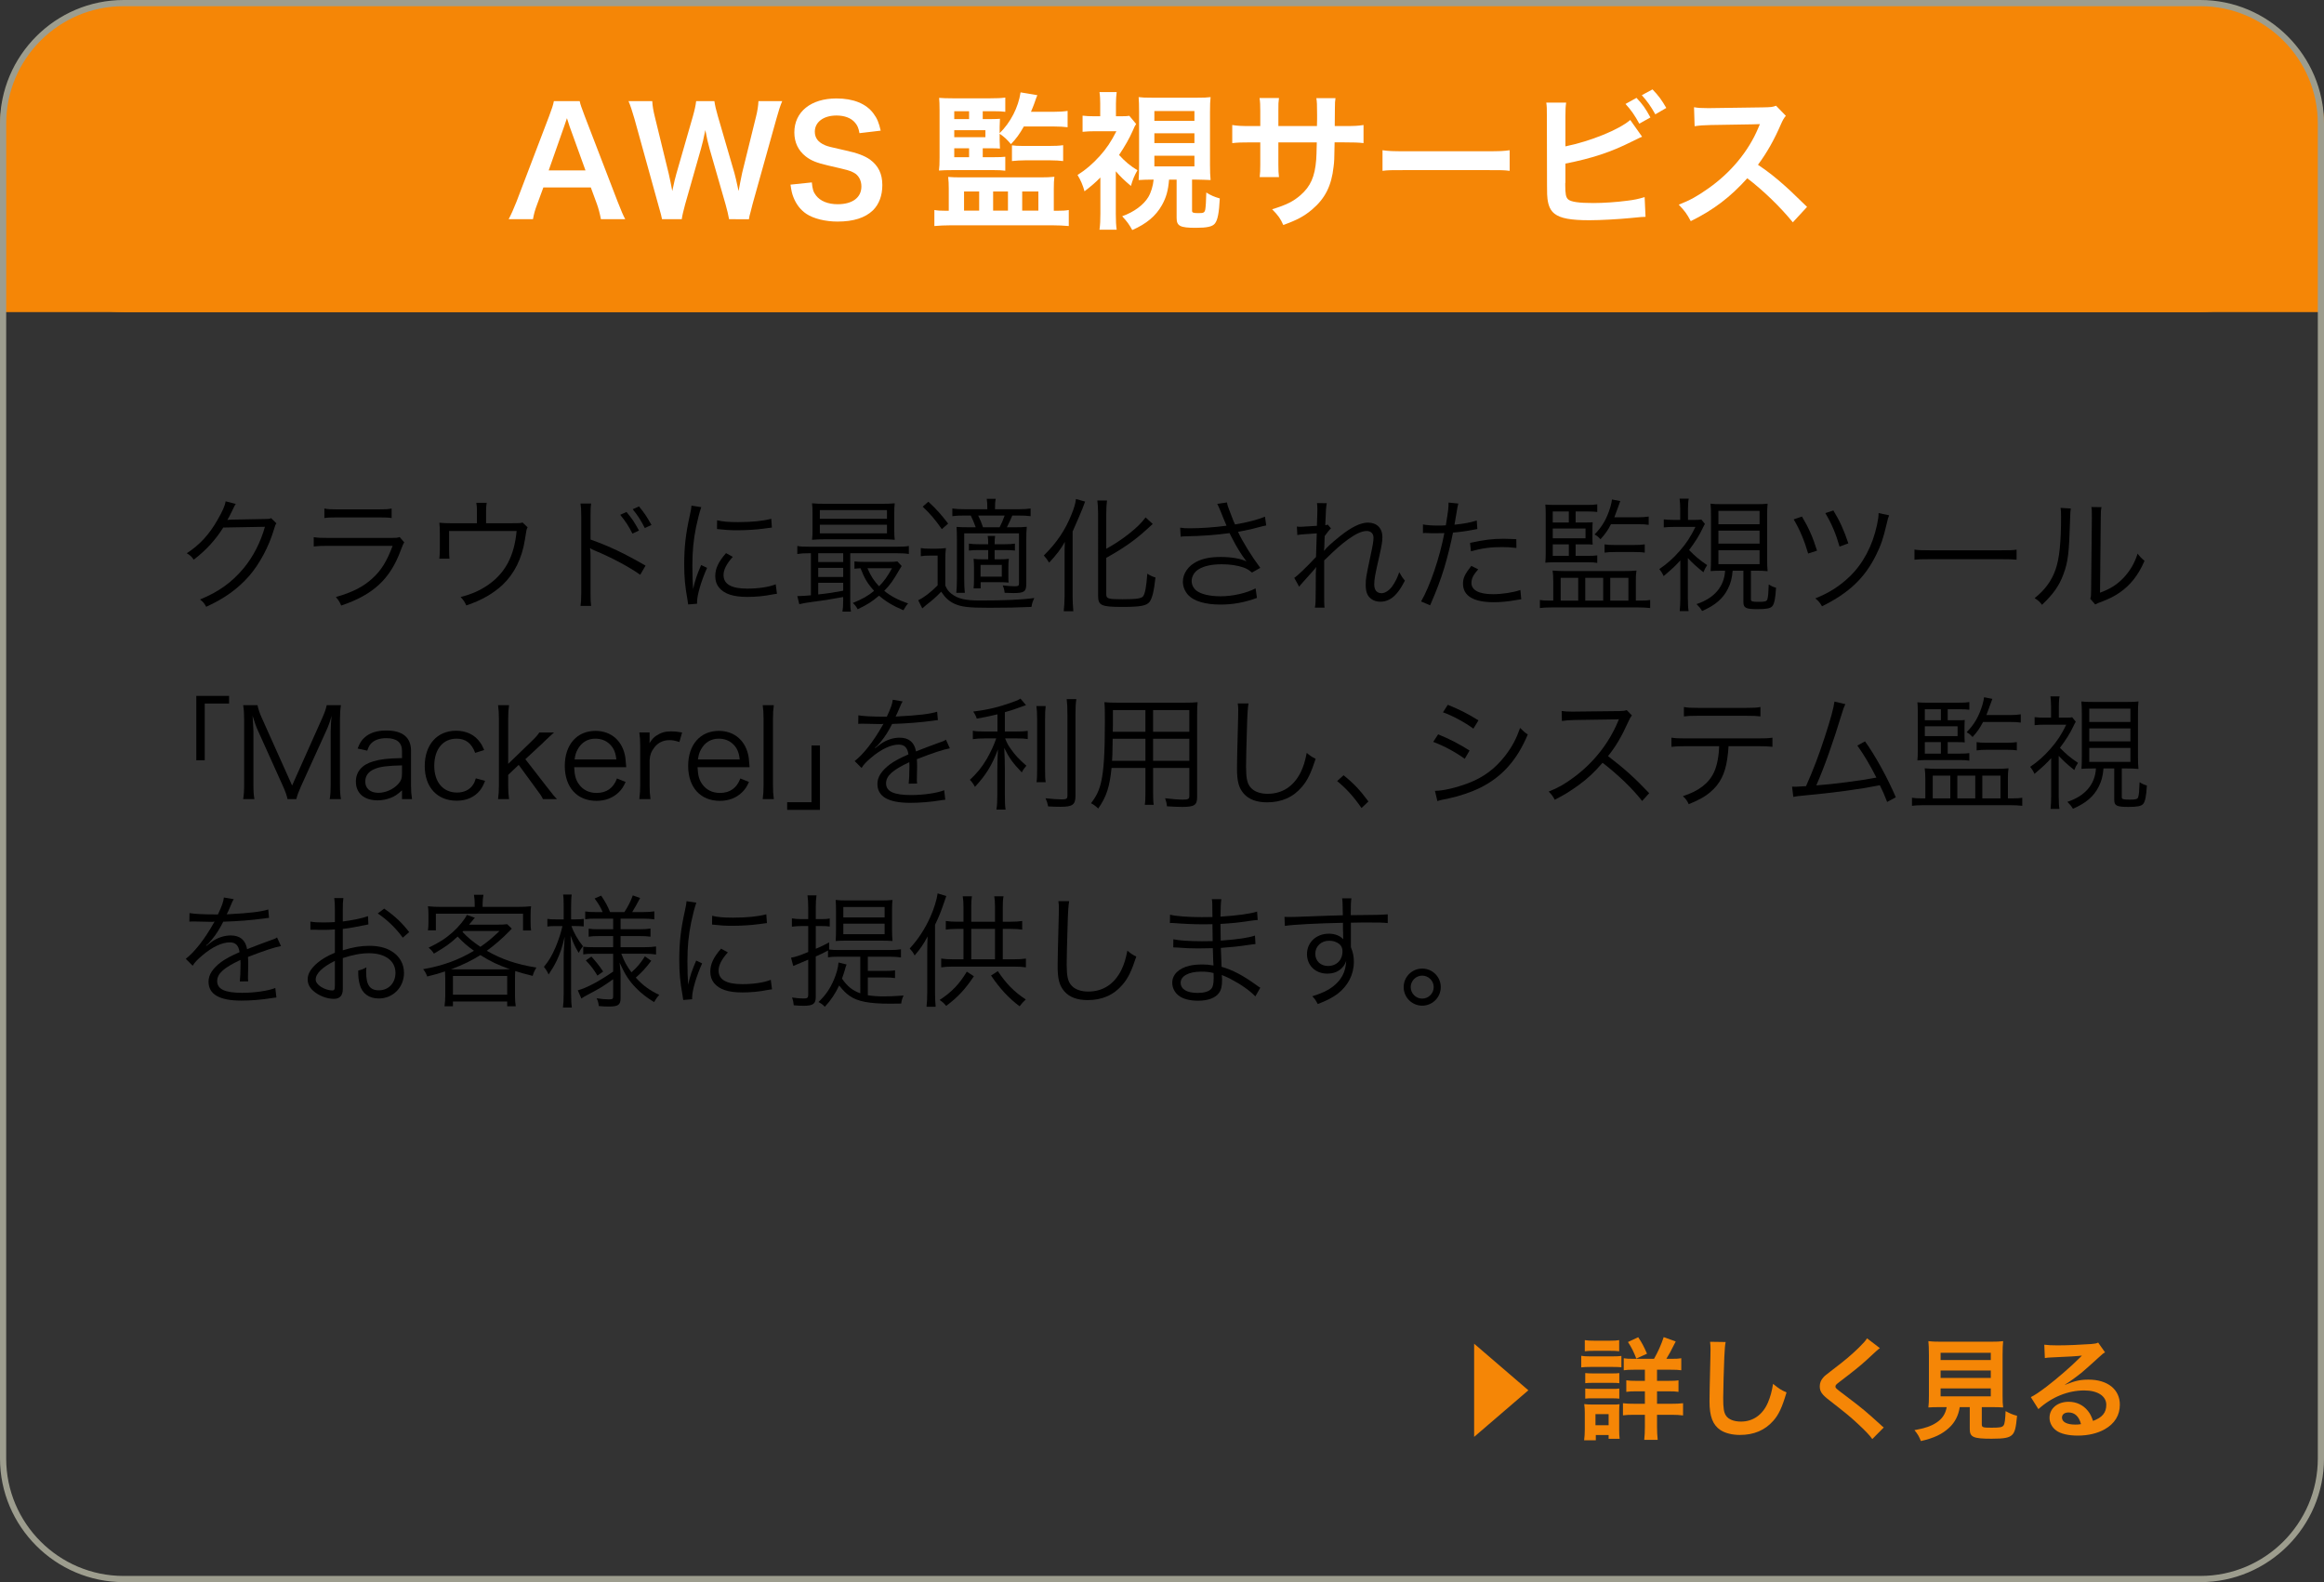
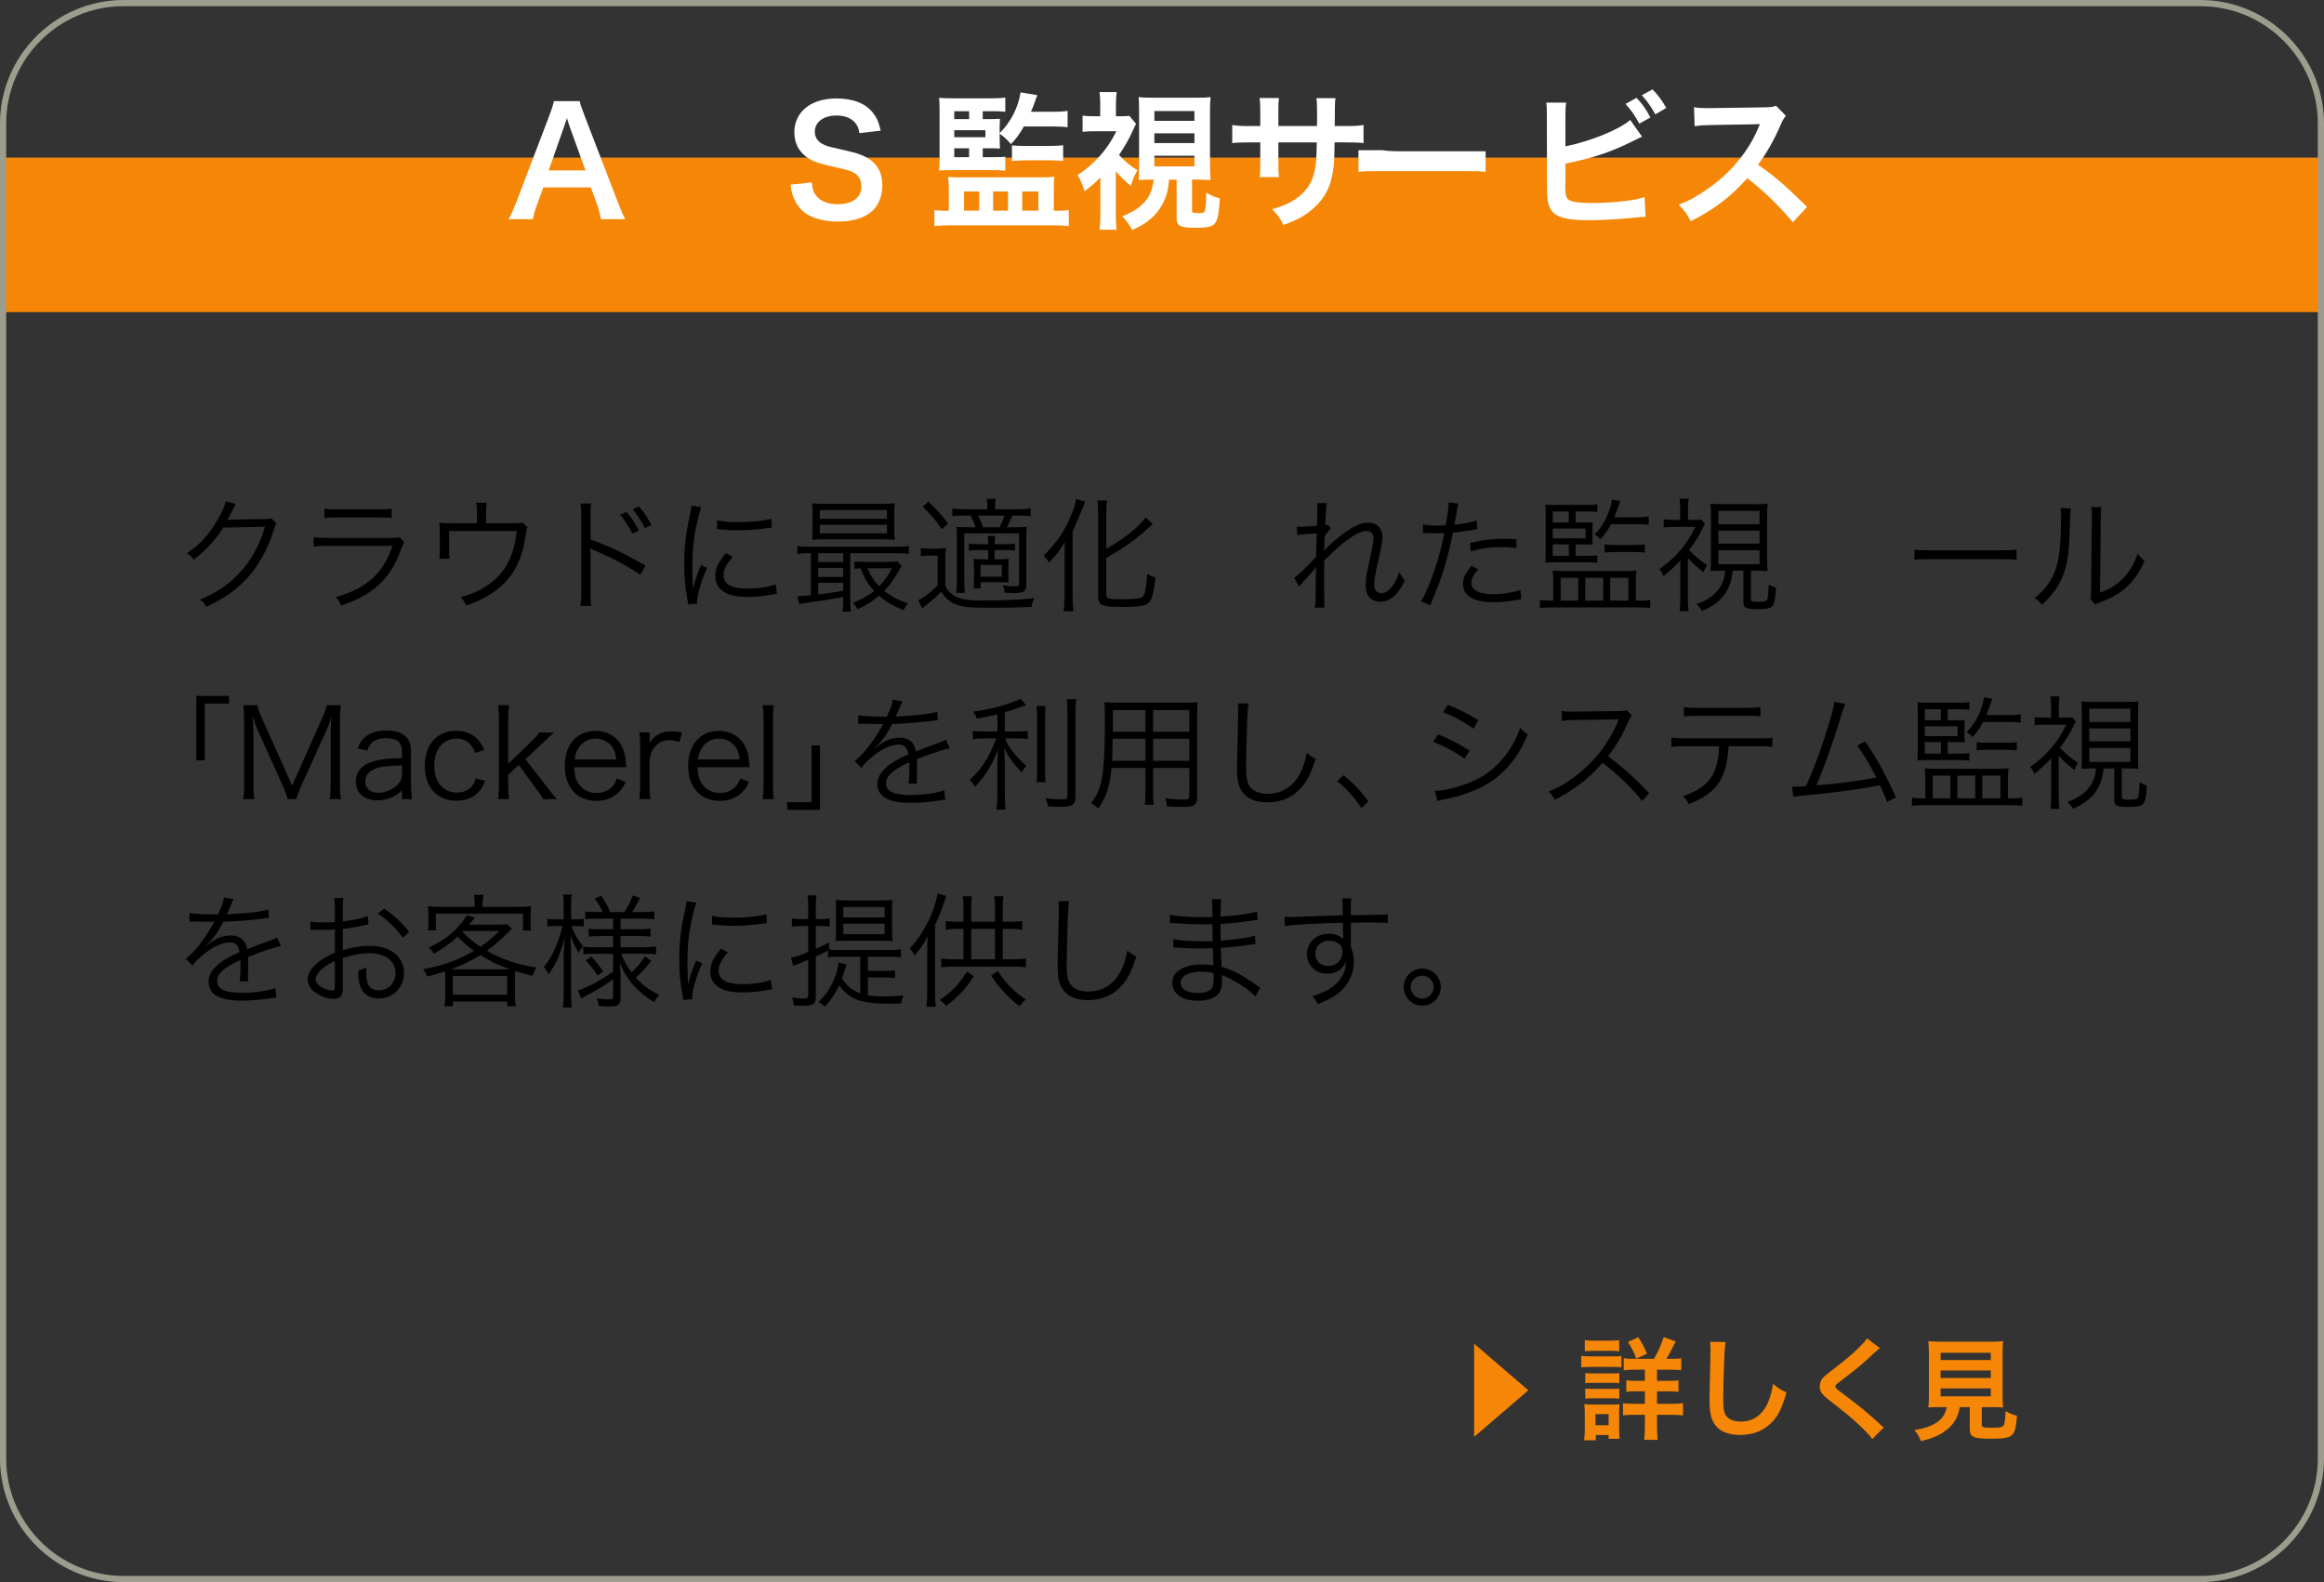
<svg xmlns="http://www.w3.org/2000/svg" version="1.1" id="レイヤー_1" x="0px" y="0px" width="376px" height="256px" viewBox="0 0 376 256" enable-background="new 0 0 376 256" xml:space="preserve">
  <rect x="0" y="0" width="376" height="256" fill="#333333" stroke="none" />
  <rect y="25.5" fill="#F58606" width="376" height="25" />
  <g>
-     <path fill="#F58606" d="M376,30.5c0,11-9,20-20,20H20c-11,0-20-9-20-20v-10c0-11,9-20,20-20h336c11,0,20,9,20,20V30.5z" />
-   </g>
+     </g>
  <g>
    <g>
      <path d="M38.142,81.54c-0.181,0.261-0.181,0.261-0.44,0.82c-0.521,1.08-0.7,1.421-0.92,1.78c0.26-0.06,0.26-0.06,6.041-0.16    c0.7,0,0.76-0.02,1.04-0.14l0.86,0.84c-0.18,0.24-0.18,0.261-0.4,0.98c-0.84,2.82-2.3,5.541-4.001,7.521    c-1.84,2.101-4.04,3.681-6.961,5.001c-0.32-0.58-0.48-0.779-1-1.18c3.021-1.24,5.141-2.761,7.062-5.062    c1.54-1.86,2.74-4.2,3.44-6.701l-6.741,0.12c-1.221,1.96-2.821,3.721-4.781,5.201c-0.34-0.5-0.54-0.681-1.12-1.04    c2.12-1.381,3.641-3.041,5.021-5.481c0.761-1.32,1.16-2.221,1.261-2.921L38.142,81.54z" />
      <path d="M50.76,86.922c0.72,0.1,1.14,0.12,2.341,0.12h10.262c0.74,0,0.96-0.021,1.3-0.141l0.74,0.86    c-0.18,0.28-0.22,0.38-0.56,1.261c-1.7,4.66-4.461,7.221-9.643,8.962c-0.239-0.58-0.38-0.801-0.859-1.381    c2.68-0.76,4.44-1.66,5.94-3.04c1.421-1.301,2.321-2.781,3.241-5.241H53.08c-1.061,0-1.641,0.02-2.32,0.1V86.922z M52.48,82.28    c0.58,0.12,0.979,0.141,2.1,0.141h6.682c1.12,0,1.521-0.021,2.101-0.141v1.541c-0.54-0.08-1.021-0.101-2.08-0.101h-6.722    c-1.061,0-1.54,0.021-2.08,0.101V82.28z" />
      <path d="M82.862,84.661c1.24,0,1.32,0,1.681-0.12l0.819,0.78c-0.18,0.32-0.18,0.32-0.439,2.021c-0.48,3.021-1.7,5.481-3.621,7.302    c-1.521,1.42-3.461,2.521-5.861,3.32c-0.28-0.6-0.399-0.8-0.92-1.36c1.9-0.5,3.081-1.04,4.421-1.94    c2.801-1.94,4.261-4.681,4.641-8.742H72.66v3.001c0,0.641,0.02,1.101,0.06,1.48h-1.64c0.04-0.34,0.08-0.98,0.08-1.5v-2.701    c0-0.62-0.021-1.14-0.08-1.62c0.62,0.06,1.08,0.08,1.84,0.08h4.241v-2.021c0-0.58-0.021-0.8-0.101-1.28h1.681    c-0.06,0.38-0.1,0.78-0.1,1.261v2.04H82.862z" />
      <path d="M93.92,98.044c0.08-0.54,0.12-1.021,0.12-2.101V83.521c0-1.06-0.04-1.54-0.12-2.04h1.721c-0.08,0.521-0.1,0.94-0.1,2.08    v3.741c3.08,1.101,5.4,2.2,8.901,4.221l-0.86,1.48c-1.88-1.32-4.641-2.801-7.461-3.961c-0.301-0.12-0.44-0.2-0.62-0.34l-0.04,0.02    c0.06,0.4,0.08,0.681,0.08,1.181v6.021c0,1.12,0.02,1.56,0.1,2.12H93.92z M101.362,82.841c0.979,1.2,1.16,1.46,2.02,3.001    l-1.06,0.5c-0.62-1.24-1.101-1.961-1.98-3.041L101.362,82.841z M103.382,81.94c0.961,1.2,1.141,1.46,2.021,3.001l-1.08,0.5    c-0.62-1.221-1.08-1.961-1.96-3.041L103.382,81.94z" />
      <path d="M113.46,82.061c-0.3,0.86-0.54,1.841-0.84,3.201c-0.42,2.1-0.601,3.86-0.601,6.261c0,1.561,0.04,2.74,0.12,3.801    c0.28-1.34,0.66-2.44,1.301-3.9l0.96,0.46c-0.9,1.98-1.62,4.381-1.62,5.501c0,0.06,0,0.16,0,0.3l-1.44,0.12    c-0.04-0.32-0.061-0.42-0.12-0.8c-0.38-2.121-0.521-3.561-0.521-5.661c0-2.841,0.24-4.961,0.9-7.922    c0.2-0.94,0.24-1.141,0.28-1.601L113.46,82.061z M118.562,90.103c-1,1.1-1.501,2.061-1.501,2.94c0,1.48,1.261,2.2,3.841,2.2    c1.821,0,3.521-0.26,4.602-0.7l0.2,1.541c-0.261,0.02-0.301,0.04-0.7,0.1c-1.4,0.28-2.741,0.4-4.102,0.4    c-2.28,0-3.721-0.48-4.581-1.521c-0.399-0.5-0.6-1.101-0.6-1.841c0-1.22,0.5-2.3,1.74-3.721L118.562,90.103z M116.021,84.181    c0.86,0.221,1.841,0.301,3.401,0.301c2.22,0,4.021-0.181,5.36-0.54l0.101,1.42c-0.04,0-0.5,0.06-1.381,0.18    c-1.16,0.16-2.76,0.261-4.301,0.261c-1.12,0-1.9-0.061-3.2-0.2L116.021,84.181z" />
      <path d="M130.8,89.522c-0.761,0-1.181,0.02-1.801,0.12v-1.301c0.48,0.101,0.94,0.12,1.82,0.12h14.363c0.9,0,1.341-0.02,1.86-0.12    v1.301c-0.62-0.101-1.061-0.12-1.84-0.12h-7.642v7.581c0,0.9,0.02,1.36,0.119,1.86h-1.38c0.08-0.479,0.12-0.979,0.12-1.86v-0.5    c-2.541,0.46-2.541,0.46-5.621,0.88c-0.521,0.08-0.9,0.141-1.48,0.28l-0.32-1.32c0.3,0,0.3,0,0.34,0c0.341,0,1.021-0.04,1.86-0.12    v-6.801H130.8z M144.683,85.762c0,0.72,0.02,1.08,0.08,1.58c-0.641-0.061-1.28-0.08-2.061-0.08h-9.162    c-0.88,0-1.44,0.02-2.16,0.08c0.06-0.46,0.08-0.94,0.08-1.58v-2.721c0-0.66-0.021-1.141-0.08-1.601    c0.68,0.06,1.26,0.08,2.181,0.08h9.042c0.92,0,1.479-0.021,2.16-0.08c-0.061,0.48-0.08,0.88-0.08,1.601V85.762z M132.38,90.942    h4.041v-1.42h-4.041V90.942z M132.38,93.363h4.041v-1.48h-4.041V93.363z M132.38,96.184c1.7-0.18,2.301-0.28,4.041-0.601v-1.28    h-4.041V96.184z M132.64,83.941h10.862v-1.4H132.64V83.941z M132.64,86.302h10.862v-1.4H132.64V86.302z M145.883,91.583    c-0.14,0.199-0.2,0.3-0.36,0.58c-0.96,1.7-1.56,2.54-2.46,3.44c1.08,0.88,2.24,1.48,3.86,2.04c-0.26,0.28-0.54,0.7-0.76,1.101    c-1.7-0.72-2.86-1.42-3.941-2.36c-1.18,1-1.88,1.44-3.46,2.2c-0.261-0.48-0.4-0.66-0.78-1.021c1.6-0.66,2.42-1.12,3.44-1.96    c-1.021-1.12-1.54-1.961-2.2-3.661c-0.32,0.021-0.561,0.04-0.98,0.08v-1.18c0.46,0.06,0.9,0.08,1.7,0.08h3.721    c0.74,0,1.221-0.021,1.521-0.08L145.883,91.583z M140.342,91.942c0.62,1.381,1.021,2.001,1.88,2.921    c0.841-0.86,1.32-1.521,2.101-2.921H140.342z" />
      <path d="M148.979,88.682c0.479,0.08,0.8,0.101,1.54,0.101h0.98c0.58,0,1.06-0.04,1.54-0.101c-0.08,0.62-0.1,1.12-0.1,2.121v3.94    c0.279,0.641,0.5,0.94,0.96,1.301c1.04,0.84,2.24,1.12,4.661,1.12c3.98,0,6.781-0.12,8.781-0.4c-0.3,0.66-0.34,0.78-0.46,1.44    c-2.16,0.1-4.221,0.14-6.841,0.14c-3.381,0-4.521-0.14-5.682-0.68c-0.84-0.4-1.48-1-2.08-1.921    c-0.961,0.98-1.28,1.261-2.461,2.181c-0.02,0.021-0.2,0.16-0.46,0.4c-0.021,0.02-0.08,0.06-0.14,0.12l-0.66-1.32    c0.899-0.42,1.98-1.24,3.141-2.4v-4.821h-1.261c-0.66,0-1,0.02-1.46,0.1V88.682z M150.199,81.181c1.4,1.3,2.061,2.061,3.201,3.54    l-1.021,0.9c-1.101-1.58-1.84-2.44-3.101-3.641L150.199,81.181z M164.683,82.4c0.94,0,1.521-0.04,2.061-0.12v1.24    c-0.601-0.08-1.12-0.1-2.021-0.1h-0.94c-0.26,0.62-0.52,1.2-0.88,1.9h1.1c1.021,0,1.521-0.021,2.121-0.08    c-0.061,0.62-0.08,1.16-0.08,2.181v7.062c0,1.24-0.34,1.48-2.08,1.48c-0.36,0-0.841-0.021-1.421-0.04    c-0.06-0.521-0.12-0.721-0.3-1.2c0.6,0.08,1.32,0.14,1.92,0.14c0.58,0,0.7-0.08,0.7-0.46v-8.102h-8.861v7.321    c0,1.04,0.04,1.82,0.1,2.301h-1.38c0.06-0.561,0.1-1.32,0.1-2.301v-6.262c0-1.08-0.02-1.479-0.06-2.1    c0.62,0.039,1.04,0.06,2.28,0.06h0.82c-0.24-0.7-0.521-1.341-0.801-1.9h-0.899c-0.98,0-1.521,0.02-2.081,0.1v-1.24    c0.521,0.08,1.141,0.12,2.101,0.12h3.561c0-0.9-0.02-1.16-0.1-1.68h1.46c-0.1,0.5-0.12,0.699-0.12,1.68H164.683z M158.461,89.002    c-0.66,0-1.16,0.021-1.7,0.08v-1.12c0.54,0.08,0.96,0.1,1.7,0.1h1.421c0-0.68-0.021-0.92-0.08-1.34h1.2    c-0.061,0.42-0.08,0.62-0.08,1.34h1.521c0.78,0,1.2-0.02,1.76-0.1v1.12c-0.54-0.06-1.06-0.08-1.76-0.08h-1.521v1.5h0.7    c0.72,0,1.14-0.02,1.601-0.08c-0.061,0.421-0.08,0.82-0.08,1.461v1.061c0,0.819,0,1,0.04,1.319c-0.381-0.04-0.921-0.06-1.461-0.06    h-3.061v1h-1.14c0.04-0.42,0.06-0.88,0.06-1.46v-1.9c0-0.58-0.02-0.9-0.06-1.421c0.439,0.061,0.76,0.08,1.54,0.08h0.82v-1.5    H158.461z M161.722,85.321c0.301-0.561,0.58-1.2,0.82-1.9h-4.281c0.32,0.64,0.601,1.32,0.78,1.9H161.722z M158.642,93.303h3.44    v-1.9h-3.44V93.303z" />
      <path d="M172.24,90.122c0-1.12,0-1.38,0.04-2.44c-0.601,1.101-1.36,2.101-2.541,3.36c-0.22-0.38-0.58-0.859-0.86-1.16    c2.101-2.06,3.501-4.16,4.521-6.741c0.42-1.061,0.58-1.62,0.68-2.4l1.48,0.42c-0.08,0.2-0.08,0.2-0.42,1.12    c-0.18,0.46-0.86,2.061-1.601,3.721v10.482c0,0.78,0.04,1.601,0.12,2.421H172.1c0.08-0.801,0.141-1.561,0.141-2.48V90.122z     M178.981,96.163c0,0.7,0.3,0.801,2.62,0.801c2.281,0,3.041-0.12,3.341-0.48c0.32-0.439,0.521-1.5,0.681-3.66    c0.479,0.319,0.9,0.5,1.32,0.62c-0.24,2.2-0.521,3.34-0.94,3.921c-0.5,0.66-1.48,0.84-4.481,0.84c-3.34,0-3.86-0.24-3.86-1.801    V83.141c0-0.88-0.06-1.66-0.12-2.16h1.561c-0.08,0.54-0.12,1.28-0.12,2.16v5.661c1.36-0.76,2.381-1.44,3.501-2.3    c1.38-1.081,2.18-1.861,2.86-2.781l1.16,1.061c-0.28,0.24-0.28,0.24-1.22,1.101c-1.741,1.58-3.602,2.88-6.302,4.381V96.163z" />
-       <path d="M190.939,85.381c0.521,0.08,0.86,0.101,1.541,0.101c1.82,0,4.08-0.16,5.961-0.42c-0.3-0.681-0.62-1.48-0.98-2.381    c-0.22-0.521-0.34-0.8-0.52-1.16l1.58-0.22c0.08,0.52,0.08,0.52,0.58,1.8c0.479,1.28,0.54,1.381,0.72,1.761    c1.94-0.32,3.761-0.801,4.841-1.261l0.2,1.421c-0.42,0.08-0.58,0.12-1.18,0.279c-1.2,0.32-1.44,0.381-2.701,0.62    c-0.479,0.101-0.479,0.101-0.68,0.141c0.72,1.561,2.2,3.961,3.601,5.821l-1.34,0.76c-0.54-0.439-0.82-0.62-1.381-0.82    c-1.02-0.34-2.141-0.52-3.501-0.52c-1.68,0-2.9,0.28-3.801,0.84c-0.66,0.42-1.08,1.141-1.08,1.86c0,0.62,0.28,1.16,0.761,1.561    c0.74,0.58,2.18,0.92,3.9,0.92c1.98,0,4.181-0.5,5.682-1.28l0.22,1.541c-2,0.739-3.9,1.08-5.881,1.08    c-2.44,0-4.281-0.54-5.201-1.501c-0.58-0.62-0.9-1.4-0.9-2.2c0-1.32,0.86-2.58,2.261-3.261c1.06-0.52,2.26-0.74,3.881-0.74    c1.72,0,3.3,0.28,4.141,0.721c-1.04-1.421-1.54-2.241-2.4-3.921c-0.221-0.42-0.221-0.46-0.341-0.66    c-1.979,0.279-4.48,0.479-7.121,0.52c-0.38,0-0.48,0.021-0.78,0.061L190.939,85.381z" />
      <path d="M209.399,93.503c0.56-0.36,2-1.761,3.521-3.381c0.021-0.8,0.061-2.061,0.12-3.82c-2.681,0.18-2.681,0.18-3.141,0.279    l-0.08-1.38c0.32,0.04,0.44,0.04,0.62,0.04c0.061,0,0.94-0.06,2.621-0.16c0.06-1.521,0.079-2.42,0.079-2.681    c0-0.42-0.02-0.6-0.06-1l1.58,0.02c-0.1,0.48-0.16,1.121-0.24,3.562c0.181-0.021,0.24-0.04,0.4-0.101l0.521,0.62    c-0.261,0.221-0.5,0.521-1.021,1.24c0,0.221,0,0.381-0.02,0.5c-0.021,0.4-0.021,0.4-0.04,1.341c0,0,0,0.08-0.021,0.18    c0,0.16-0.02,0.2-0.02,0.32l0.04,0.02c0.3-0.439,0.979-1.08,2.54-2.34c1.82-1.461,3.321-2.2,4.521-2.2    c1.439,0,2.34,0.899,2.34,2.34c0,0.681-0.12,1.421-0.46,2.921c-0.74,3.221-0.86,3.921-0.86,4.741c0,0.92,0.42,1.42,1.2,1.42    c0.54,0,1.221-0.44,1.701-1.101c0.5-0.699,0.899-1.52,1.14-2.3c0.42,0.74,0.54,0.92,0.92,1.36c-0.56,1.06-0.779,1.42-1.24,1.98    c-0.8,0.979-1.7,1.44-2.76,1.44c-0.521,0-1.041-0.16-1.4-0.421c-0.66-0.46-0.94-1.16-0.94-2.28c0-1.021,0.04-1.24,0.76-4.661    c0.4-1.82,0.5-2.46,0.5-3c0-0.66-0.42-1.081-1.1-1.081c-0.78,0-1.74,0.44-3.021,1.36c-1.2,0.881-1.761,1.381-3.861,3.401v4.32    c0,2.561,0,2.721,0.061,3.321h-1.561c0.12-0.74,0.12-0.74,0.14-3.301c0-2.341,0-2.341,0.061-3.241h-0.04    c-0.08,0.16-0.141,0.221-0.36,0.48c-0.3,0.34-0.3,0.34-0.98,1.101c-0.22,0.239-0.5,0.56-0.84,0.939    c-0.32,0.36-0.38,0.421-0.521,0.641L209.399,93.503z" />
      <path d="M230.22,84.861c0.64,0.12,1.44,0.18,2.5,0.18c0.4,0,0.62,0,1.2-0.04c0.4-2.46,0.44-2.801,0.44-3.681l1.58,0.16    c-0.12,0.48-0.12,0.48-0.359,1.9c-0.101,0.64-0.16,0.92-0.261,1.521c1.561-0.16,2.641-0.36,3.601-0.681l0.101,1.381    c-0.16,0.02-0.16,0.02-0.561,0.1c-1.02,0.22-2.4,0.4-3.381,0.48c-0.3,1.58-0.859,3.841-1.399,5.661    c-0.66,2.141-1.24,3.661-2.301,6.102l-1.46-0.62c1.479-2.581,3.021-7.142,3.761-11.062c-0.4,0.02-0.641,0.02-1.381,0.02    c-0.7,0-0.88,0-1.66-0.04c-0.04,0-0.08,0-0.08,0c-0.04,0-0.16,0-0.34,0.021V84.861z M239.161,92.123    c-0.399,0.479-0.46,0.54-0.6,0.76c-0.32,0.42-0.5,0.94-0.5,1.42c0,1.201,1.22,1.841,3.5,1.841c1.501,0,3.281-0.28,4.421-0.68    l0.141,1.5c-0.22,0.04-0.22,0.04-0.88,0.14c-1.341,0.24-2.501,0.34-3.562,0.34c-3.28,0-4.98-1.02-4.98-3    c0-0.9,0.279-1.521,1.34-2.881L239.161,92.123z M245.343,88.662c-0.96-0.101-1.521-0.141-2.36-0.141    c-1.78,0-3.181,0.181-5.001,0.681l-0.141-1.36c2.321-0.5,3.621-0.66,5.302-0.66c0.38,0,0.68,0,2.18,0.06L245.343,88.662z" />
      <path d="M251.3,94.043c0-0.66-0.021-1.14-0.101-1.721c0.86,0.061,1.141,0.08,1.921,0.08h9.722c0.761,0,1.221-0.02,1.921-0.08    c-0.08,0.521-0.101,0.9-0.101,1.581v3.28h0.721c0.76,0,1.16-0.02,1.601-0.1v1.3c-0.62-0.06-1.2-0.1-2.001-0.1H251.1    c-0.8,0-1.561,0.04-1.96,0.1v-1.3c0.479,0.08,0.859,0.1,1.52,0.1h0.641V94.043z M254.921,89.942h1.9c0.819,0,1.2-0.021,1.6-0.08    v1.22c-0.42-0.079-0.84-0.1-1.56-0.1h-5.201c-0.74,0-1.101,0.021-1.641,0.06c0.04-0.42,0.06-0.819,0.06-1.479v-6.562    c0-0.58-0.02-0.921-0.06-1.36c0.5,0.04,0.88,0.06,1.561,0.06h5.081c0.82,0,1.28-0.02,1.76-0.1v1.24    c-0.46-0.061-0.859-0.08-1.5-0.08h-2v1.78h1.439c0.801,0,1.021,0,1.32-0.04c-0.02,0.3-0.04,0.54-0.04,1v1.641    c0,0.44,0.021,0.7,0.04,0.98c-0.3-0.04-0.64-0.04-1.3-0.04h-1.46V89.942z M253.82,84.541v-1.78h-2.601v1.78H253.82z     M256.521,87.102v-1.58h-5.301v1.58H256.521z M251.22,88.082v1.86h2.601v-1.86H251.22z M252.5,97.184h2.841v-3.681H252.5V97.184z     M256.48,97.184h2.901v-3.681h-2.901V97.184z M260.642,84.821c-0.54,1.04-0.92,1.561-1.7,2.44c-0.32-0.36-0.5-0.521-0.96-0.78    c1.26-1.28,2-2.58,2.58-4.501c0.12-0.46,0.2-0.8,0.24-1.16l1.34,0.26c-0.079,0.181-0.119,0.32-0.279,0.78    c-0.141,0.42-0.561,1.54-0.681,1.841h3.821c0.72,0,1.2-0.04,1.74-0.12v1.34c-0.5-0.08-0.96-0.1-1.721-0.1H260.642z     M259.602,88.082c0.46,0.08,0.88,0.1,1.601,0.1h3.181c0.78,0,1.22-0.02,1.72-0.1v1.34c-0.46-0.08-0.96-0.1-1.72-0.1h-3.041    c-0.74,0-1.24,0.02-1.74,0.1V88.082z M260.521,97.184h2.94v-3.681h-2.94V97.184z" />
      <path d="M273.08,96.783c0,1.021,0.04,1.661,0.12,2.101h-1.44c0.061-0.62,0.1-1.3,0.1-2.101v-6.101c-0.859,0.94-1.1,1.16-2.7,2.54    c-0.12-0.319-0.46-0.86-0.7-1.14c1.24-0.841,2.28-1.761,3.301-2.941c1.061-1.2,1.801-2.34,2.541-3.88h-3.581    c-0.5,0-1,0.02-1.54,0.079v-1.3c0.52,0.06,0.96,0.08,1.5,0.08h1.16v-1.86c0-0.48-0.04-1.12-0.1-1.58h1.479    c-0.08,0.38-0.119,0.96-0.119,1.6v1.841h1.22c0.5,0,0.78-0.021,0.94-0.061l0.58,0.721c-0.101,0.16-0.18,0.3-0.38,0.72    c-0.54,1.16-1.221,2.221-2.181,3.501c0.88,0.92,1.7,1.62,2.921,2.44c-0.261,0.38-0.44,0.721-0.601,1.16    c-1.16-0.94-1.761-1.48-2.521-2.3V96.783z M278.701,92.343c-0.86,0-1.5,0.02-1.94,0.06c0.04-0.479,0.061-1.18,0.061-2.02v-6.842    c0-1.021-0.021-1.381-0.08-2.041c0.5,0.061,0.899,0.08,1.96,0.08h5.361c1.021,0,1.42-0.02,1.92-0.08    c-0.06,0.541-0.079,1.061-0.079,2.041v6.842c0,0.96,0.02,1.42,0.079,2.04c-0.56-0.061-1.14-0.08-1.94-0.08h-0.76v4.641    c0,0.341,0.22,0.4,1.28,0.4c1.021,0,1.28-0.08,1.38-0.42c0.12-0.36,0.181-1.12,0.221-2.4c0.439,0.28,0.7,0.399,1.18,0.54    c-0.1,1.74-0.279,2.62-0.62,3c-0.319,0.341-0.939,0.461-2.38,0.461c-1.9,0-2.28-0.2-2.28-1.16v-5.062h-1.741    c-0.1,1.24-0.319,2.04-0.76,2.921c-0.8,1.6-2.061,2.681-4.181,3.601c-0.28-0.46-0.46-0.681-0.9-1.12    c2.86-0.94,4.48-2.821,4.621-5.401H278.701z M278.021,84.821h6.661v-2.16h-6.661V84.821z M278.021,87.962h6.661v-2.101h-6.661    V87.962z M278.021,91.282h6.661v-2.26h-6.661V91.282z" />
-       <path d="M291.54,83.581c1.06,1.76,1.76,3.341,2.44,5.521l-1.44,0.461c-0.58-2.001-1.36-3.901-2.341-5.521L291.54,83.581z     M305.643,83.381c-0.18,0.44-0.2,0.54-0.399,1.38c-0.501,2.181-0.94,3.521-1.681,4.981c-1.841,3.761-4.401,6.201-8.782,8.361    c-0.34-0.58-0.5-0.8-1.08-1.28c2.181-0.859,3.94-1.979,5.521-3.5c2.181-2.081,3.74-5.001,4.461-8.402    c0.18-0.82,0.24-1.28,0.26-1.9L305.643,83.381z M296.621,82.601c0.98,1.58,1.76,3.281,2.42,5.321l-1.42,0.521    c-0.601-2.101-1.261-3.661-2.301-5.422L296.621,82.601z" />
      <path d="M309.739,88.922c0.58,0.101,1.12,0.12,2.48,0.12h11.623c1.479,0,1.8-0.02,2.42-0.1v1.62c-0.64-0.061-1.1-0.08-2.44-0.08    H312.22c-1.46,0-1.88,0.02-2.48,0.08V88.922z" />
      <path d="M335.041,82.28c-0.08,0.5-0.08,0.5-0.12,1.721c-0.16,5.421-0.32,6.901-1.081,8.922c-0.68,1.86-1.64,3.201-3.46,4.941    c-0.4-0.521-0.601-0.7-1.2-1.081c1.64-1.3,2.72-2.74,3.38-4.601c0.62-1.74,0.9-4.36,0.9-8.582c0-0.72-0.02-0.96-0.08-1.42    L335.041,82.28z M340.002,82.061c-0.101,0.48-0.12,0.84-0.12,1.761l-0.12,12.082c1.66-0.62,2.681-1.26,3.721-2.32    c1.101-1.141,1.88-2.461,2.36-4.001c0.42,0.54,0.58,0.721,1.12,1.16c-0.98,2.301-2.301,3.961-4.021,5.142    c-0.88,0.6-1.681,1-2.86,1.46c-0.36,0.14-0.36,0.14-0.641,0.24c-0.24,0.1-0.28,0.12-0.46,0.22l-0.8-0.92    c0.119-0.34,0.14-0.5,0.14-1.36l0.12-11.702c0-1.301,0-1.301-0.08-1.78L340.002,82.061z" />
      <path d="M31.762,123.022v-10.422h5.302v1.24h-3.941v9.182H31.762z" />
      <path d="M41.76,118.281c-0.3-0.64-0.521-1.26-0.9-2.48c0.061,0.86,0.141,2.101,0.141,2.581v8.562c0,1.061,0.039,1.681,0.159,2.36    h-1.82c0.12-0.74,0.16-1.32,0.16-2.36v-10.462c0-1.001-0.04-1.641-0.16-2.381h2.32c0.12,0.601,0.36,1.32,0.66,1.98l4.941,11.022    l4.921-11.022c0.34-0.78,0.561-1.4,0.681-1.98h2.3c-0.119,0.76-0.159,1.34-0.159,2.381v10.462c0,1.101,0.04,1.641,0.159,2.36    h-1.82c0.12-0.68,0.16-1.4,0.16-2.36v-8.682c0-0.561,0.061-1.641,0.141-2.461c-0.2,0.82-0.48,1.62-0.86,2.44l-4.081,8.982    c-0.4,0.9-0.601,1.42-0.76,2.08h-1.421c-0.1-0.521-0.34-1.2-0.74-2.101L41.76,118.281z" />
      <path d="M65.04,127.884c-0.78,0.7-1.16,0.96-1.841,1.22c-0.68,0.261-1.4,0.4-2.08,0.4c-2.2,0-3.541-1.141-3.541-3.041    c0-1.6,1-2.761,2.86-3.28c1.181-0.34,2.141-0.46,4.602-0.521v-1.16c0-1.36-0.86-2.061-2.521-2.061c-1.101,0-1.921,0.28-2.48,0.86    c-0.261,0.28-0.42,0.561-0.62,1.16l-1.561-0.34c0.36-0.92,0.62-1.34,1.12-1.78c0.82-0.761,2.021-1.141,3.521-1.141    c2.641,0,4.001,1.12,4.001,3.281v5.621c0,0.9,0.04,1.4,0.16,2.2h-1.62V127.884z M65.04,123.843c-2.381,0.06-3.521,0.2-4.421,0.58    c-1.021,0.42-1.521,1.101-1.521,2.061c0,1.1,0.82,1.8,2.12,1.8c1.16,0,2.421-0.56,3.201-1.42c0.46-0.5,0.62-0.92,0.62-1.721    V123.843z" />
      <path d="M76.881,121.822c-0.58-1.561-1.54-2.301-3.021-2.301c-2.201,0-3.601,1.721-3.601,4.401c0,2.641,1.439,4.32,3.681,4.32    c1.14,0,2.08-0.46,2.601-1.28c0.2-0.3,0.3-0.54,0.439-1.02l1.501,0.399c-0.28,0.721-0.48,1.101-0.82,1.541    c-0.881,1.1-2.161,1.68-3.781,1.68c-3.141,0-5.161-2.18-5.161-5.601c0-3.461,2.001-5.722,5.062-5.722c1.66,0,3,0.641,3.86,1.841    c0.28,0.38,0.46,0.7,0.7,1.28L76.881,121.822z" />
      <path d="M82.359,114.101c-0.101,0.72-0.141,1.24-0.141,2.261v7.241l3.621-3.501c0.86-0.82,1.14-1.16,1.42-1.58h2.381    c-0.28,0.26-0.28,0.26-0.82,0.74c-0.2,0.18-0.44,0.4-0.72,0.68c-0.181,0.16-0.28,0.28-0.32,0.32l-2.781,2.581l3.381,4.36    c1.2,1.541,1.301,1.66,1.74,2.101h-2.28c-0.22-0.48-0.26-0.56-1.26-1.9l-2.661-3.641l-1.7,1.62v1.681c0,0.9,0.04,1.54,0.141,2.24    h-1.781c0.101-0.72,0.141-1.3,0.141-2.261v-10.682c0-1.001-0.04-1.541-0.141-2.261H82.359z" />
      <path d="M92.898,124.143c0.061,1.341,0.26,2.08,0.8,2.801c0.641,0.88,1.621,1.36,2.821,1.36c1.62,0,2.74-0.8,3.301-2.341    l1.4,0.561c-0.381,0.84-0.641,1.2-1.101,1.66c-0.94,0.92-2.16,1.4-3.621,1.4c-3.141,0-5.121-2.2-5.121-5.661    c0-3.421,1.961-5.661,4.961-5.661c2.581,0,4.441,1.66,4.842,4.341c0.02,0.22,0.1,1,0.14,1.54H92.898z M99.72,122.883    c-0.12-1.121-0.42-1.841-1.06-2.461c-0.62-0.6-1.4-0.9-2.361-0.9c-1.22,0-2.24,0.62-2.84,1.74c-0.28,0.5-0.381,0.86-0.5,1.621    H99.72z" />
      <path d="M109.919,120.062c-0.76-0.239-1.12-0.3-1.62-0.3c-1.021,0-1.86,0.42-2.46,1.221c-0.48,0.62-0.66,1.1-0.74,2v4.081    c0,0.9,0.04,1.46,0.14,2.24h-1.801c0.101-0.92,0.141-1.44,0.141-2.261v-6.261c0-1-0.04-1.541-0.141-2.261h1.661v1.141    c0,0.16,0,0.46-0.021,0.6c0.38-0.62,0.681-0.94,1.101-1.22c0.76-0.501,1.44-0.7,2.4-0.7c0.6,0,0.94,0.04,1.78,0.18    L109.919,120.062z" />
      <path d="M112.857,124.143c0.061,1.341,0.26,2.08,0.8,2.801c0.641,0.88,1.621,1.36,2.821,1.36c1.62,0,2.74-0.8,3.301-2.341    l1.4,0.561c-0.381,0.84-0.641,1.2-1.101,1.66c-0.94,0.92-2.16,1.4-3.621,1.4c-3.141,0-5.121-2.2-5.121-5.661    c0-3.421,1.961-5.661,4.961-5.661c2.581,0,4.441,1.66,4.842,4.341c0.02,0.22,0.1,1,0.14,1.54H112.857z M119.679,122.883    c-0.12-1.121-0.42-1.841-1.06-2.461c-0.62-0.6-1.4-0.9-2.361-0.9c-1.22,0-2.24,0.62-2.84,1.74c-0.28,0.5-0.381,0.86-0.5,1.621    H119.679z" />
      <path d="M125.198,114.101c-0.1,0.72-0.14,1.26-0.14,2.261v10.702c0,0.9,0.04,1.44,0.14,2.24h-1.801    c0.101-0.72,0.141-1.34,0.141-2.24v-10.723c0-0.98-0.04-1.521-0.141-2.24H125.198z" />
      <path d="M132.658,120.622v10.422h-5.301v-1.24h3.94v-9.182H132.658z" />
      <path d="M143.479,115.961c0.66-1.4,0.9-2.101,0.96-2.74l1.601,0.279c-0.181,0.261-0.181,0.261-0.521,1.081    c-0.26,0.64-0.52,1.18-0.62,1.36c0.24-0.021,0.24-0.021,0.42-0.021c3.201-0.16,5.201-0.4,6.302-0.76l0.12,1.36    c-0.32,0.02-0.44,0.04-0.801,0.1c-2.08,0.28-4.181,0.44-6.601,0.521c-0.601,1.18-1.101,1.98-1.801,2.84    c-0.2,0.24-0.6,0.7-0.68,0.761c-0.141,0.1-0.24,0.18-0.261,0.2c0,0.02-0.02,0.02-0.02,0.02c0,0.021,0,0.021,0,0.021    c0.02,0.04,0.02,0.04,0.04,0.06c0.72-0.561,0.72-0.561,0.92-0.7c0.92-0.64,1.98-0.98,3.021-0.98c1.48,0,2.381,0.74,2.641,2.221    c1.461-0.58,2.601-1,3.48-1.32c0.98-0.34,1.041-0.36,1.36-0.58l0.641,1.4c-1.04,0.18-2.841,0.78-5.341,1.761    c0.039,0.52,0.039,0.72,0.039,1.22c0,0.26,0,0.7-0.02,1.101c-0.02,0.439-0.02,0.72-0.02,0.9c0,0.279,0,0.439,0.039,0.72    l-1.359,0.021c0.06-0.44,0.119-1.661,0.119-2.881c0-0.32,0-0.36-0.02-0.601c-2.721,1.28-3.761,2.221-3.761,3.421    c0,1.32,1.24,1.9,4.061,1.9c1.98,0,4.201-0.32,5.342-0.78l0.18,1.541c-0.3,0.02-0.4,0.039-0.8,0.1    c-1.581,0.26-3.321,0.4-4.861,0.4c-3.581,0-5.321-1.021-5.321-3.081c0-1.101,0.68-2.141,2.04-3.161    c0.681-0.5,1.641-1.02,2.981-1.6c-0.16-1.101-0.641-1.581-1.581-1.581c-1.26,0-2.84,0.74-4.461,2.121    c-0.78,0.66-1.22,1.12-1.54,1.66l-1.12-1.12c1.38-1.061,3.041-3.161,4.48-5.722c0.061-0.1,0.061-0.1,0.181-0.3    c-0.08,0.021-0.28,0.04-0.38,0.04c-0.32,0-2.201-0.04-2.941-0.06c-0.1,0-0.26,0-0.319,0c-0.181,0-0.221,0-0.44,0.02l0.02-1.38    c0.721,0.14,2.241,0.22,4.281,0.22H143.479z" />
      <path d="M161.378,115.581c-1.24,0.3-1.86,0.439-3.341,0.7c-0.16-0.46-0.3-0.74-0.58-1.141c2.46-0.32,4.061-0.7,6.341-1.521    c0.721-0.239,0.961-0.359,1.301-0.58l0.9,1.061c-0.32,0.12-0.32,0.12-0.801,0.28c-0.92,0.34-1.62,0.58-2.62,0.86v3.12h1.96    c0.7,0,1.221-0.02,1.74-0.1v1.32c-0.5-0.08-0.979-0.101-1.78-0.101h-1.88c0.34,0.841,0.5,1.12,0.96,1.761    c0.62,0.9,1.261,1.58,2.48,2.66c-0.34,0.381-0.52,0.641-0.74,1.08c-1.48-1.54-2.061-2.36-2.841-3.96    c0.061,1.12,0.101,2.48,0.101,3.38v4.161c0,1.221,0.02,1.86,0.12,2.44h-1.48c0.1-0.7,0.14-1.36,0.14-2.44v-3.9    c0-1.12,0.021-1.681,0.101-3.401c-0.94,2.521-1.921,4.121-3.721,6.062c-0.28-0.52-0.5-0.82-0.82-1.14    c1.2-1.121,1.94-2.041,2.721-3.361c0.64-1.1,1.22-2.36,1.54-3.341h-1.9c-0.8,0-1.34,0.04-1.881,0.12v-1.36    c0.461,0.101,0.94,0.12,1.9,0.12h2.081V115.581z M169.18,114.24c-0.08,0.641-0.101,1.12-0.101,2.281v7.722    c0,1.359,0.021,1.76,0.101,2.32h-1.48c0.08-0.561,0.1-0.98,0.1-2.32v-7.722c0-1.121-0.04-1.661-0.12-2.281H169.18z     M174.141,113.12c-0.101,0.66-0.141,1.4-0.141,2.521v13.143c0,1.421-0.479,1.761-2.38,1.761c-0.561,0-1.4-0.02-2.041-0.06    c-0.1-0.521-0.199-0.82-0.42-1.32c1.061,0.12,1.921,0.18,2.581,0.18c0.8,0,0.96-0.1,0.96-0.6v-13.104c0-1.14-0.04-1.88-0.12-2.521    H174.141z" />
      <path d="M186.559,128.044c0,1.06,0.021,1.7,0.101,2.18h-1.44c0.08-0.52,0.1-1.12,0.1-2.18v-3.781h-5.481    c-0.3,3.021-0.819,4.661-2.16,6.562c-0.44-0.42-0.64-0.561-1.16-0.86c0.86-1.12,1.3-2.021,1.62-3.381    c0.44-1.84,0.62-4.761,0.62-9.702c0-2.021,0-2.4-0.08-3.261c0.601,0.061,1.2,0.08,2.201,0.08h10.762c1,0,1.54-0.02,2.12-0.08    c-0.06,0.54-0.079,1.061-0.079,1.961v13.423c0,1.26-0.461,1.561-2.401,1.561c-0.64,0-1.64-0.04-2.48-0.101    c-0.04-0.46-0.12-0.8-0.3-1.3c1.16,0.14,2.141,0.22,2.86,0.22c0.881,0,1.061-0.1,1.061-0.601v-4.521h-5.861V128.044z     M180.018,119.542c-0.021,0.56-0.021,1.04-0.021,1.32c-0.02,1.24-0.02,1.32-0.08,2.24h5.401v-3.561H180.018z M185.318,114.9    h-5.261v2.381l-0.021,1.12h5.281V114.9z M192.42,118.401V114.9h-5.861v3.501H192.42z M186.559,123.103h5.861v-3.561h-5.861    V123.103z" />
      <path d="M201.999,113.82c-0.12,0.681-0.2,1.7-0.261,4.221c-0.08,2.401-0.14,5.121-0.14,6.021c0,0.24,0.02,0.74,0.04,1.2    c0.08,1.2,0.34,1.86,0.94,2.4c0.56,0.5,1.46,0.78,2.5,0.78c2.381,0,4.221-1.2,5.361-3.48c0.46-0.96,0.7-1.74,0.98-3.141    c0.56,0.48,0.8,0.64,1.44,0.96c-0.761,2.341-1.341,3.521-2.221,4.541c-1.421,1.681-3.301,2.501-5.642,2.501    c-1.7,0-2.961-0.48-3.761-1.4c-0.82-0.94-1.101-2.001-1.101-4.102c0-1.34,0.021-1.84,0.181-8.142c0.02-0.6,0.02-0.979,0.02-1.3    c0-0.42-0.02-0.66-0.08-1.061H201.999z" />
      <path d="M217.377,125.443c1.641,1.32,2.661,2.4,4.021,4.24l-1.12,1.061c-1.28-1.86-2.44-3.121-3.941-4.361L217.377,125.443z" />
      <path d="M232.679,118.821c1.9,0.78,3.341,1.521,5.081,2.621l-0.78,1.34c-1.46-1.06-3.28-2.061-5.101-2.74L232.679,118.821z     M232.159,127.964c1.3,0,3.38-0.48,5.381-1.24c2.48-0.94,4.381-2.361,6.001-4.461c1.12-1.461,1.78-2.721,2.4-4.481    c0.5,0.521,0.7,0.7,1.24,1.061c-1.74,4.161-4.181,6.881-7.701,8.622c-1.4,0.699-3.421,1.38-5.062,1.72    c-0.319,0.061-0.68,0.141-1.08,0.221c-0.4,0.079-0.48,0.119-0.78,0.22L232.159,127.964z M234.239,114.041    c1.96,0.8,3.261,1.46,4.961,2.521l-0.82,1.34c-1.38-1.021-3.461-2.141-4.921-2.641L234.239,114.041z" />
      <path d="M265.682,129.604c-1.58-2.021-3.841-4.2-6.401-6.181c-1.4,1.6-2.381,2.521-3.821,3.58c-1.38,1.001-2.44,1.661-3.921,2.401    c-0.319-0.601-0.479-0.82-0.979-1.32c1.54-0.62,2.521-1.161,4.061-2.301c3.2-2.36,5.682-5.521,7.142-9.022    c0.04-0.12,0.06-0.14,0.1-0.239c0.04-0.061,0.04-0.08,0.061-0.141c-0.181,0.021-0.24,0.021-0.48,0.021l-6.682,0.1    c-0.899,0.021-1.479,0.061-2.061,0.16l-0.04-1.62c0.541,0.08,0.9,0.1,1.581,0.1c0.06,0,0.24,0,0.52,0l7.142-0.08    c0.7-0.02,0.94-0.04,1.28-0.16l0.841,0.86c-0.2,0.24-0.341,0.48-0.561,0.98c-1.12,2.48-2.061,4.061-3.301,5.602    c2.621,2,4.381,3.58,6.661,6.001L265.682,129.604z" />
      <path d="M279.66,120.742c-0.021,0.6-0.101,1.34-0.22,2.12c-0.341,2.36-1.181,4.001-2.701,5.281c-0.88,0.76-1.88,1.32-3.521,1.98    c-0.28-0.601-0.44-0.82-0.94-1.301c2.621-0.84,4.241-2.12,5.062-3.94c0.46-1,0.76-2.58,0.8-4.141h-5.421    c-1.04,0-1.62,0.02-2.301,0.1v-1.48c0.7,0.101,1.181,0.12,2.32,0.12h11.703c1.14,0,1.62-0.02,2.32-0.12v1.48    c-0.681-0.08-1.261-0.1-2.301-0.1H279.66z M272.438,114.4c0.66,0.12,1.061,0.141,2.301,0.141h7.781    c1.24,0,1.641-0.021,2.301-0.141v1.521c-0.601-0.08-1.12-0.1-2.28-0.1h-7.822c-1.16,0-1.68,0.02-2.28,0.1V114.4z" />
      <path d="M298.56,113.94c-0.2,0.38-0.34,0.78-0.54,1.44c-1.46,4.801-2.82,8.642-4.161,11.702c2.661-0.18,7.361-0.8,9.723-1.26    c-1.061-2.101-2.101-3.821-3.081-5.182l1.24-0.68c1.601,2.2,3.601,5.821,4.981,9.042l-1.4,0.76c-0.44-1.14-0.721-1.78-1.181-2.7    c-3.36,0.66-7.342,1.2-12.303,1.66c-0.76,0.06-1.32,0.14-1.7,0.22l-0.2-1.66c0.46,0.021,0.46,0.021,0.561,0.021    c0.14,0,1.24-0.061,1.7-0.101c1.24-2.801,2.04-4.921,3.021-7.922c0.98-3.021,1.421-4.62,1.58-5.761L298.56,113.94z" />
      <path d="M311.498,126.043c0-0.66-0.021-1.14-0.1-1.721c0.859,0.061,1.14,0.08,1.92,0.08h9.722c0.761,0,1.221-0.02,1.921-0.08    c-0.08,0.521-0.101,0.9-0.101,1.581v3.28h0.721c0.76,0,1.16-0.02,1.601-0.1v1.3c-0.62-0.06-1.2-0.1-2.001-0.1h-13.883    c-0.8,0-1.561,0.04-1.96,0.1v-1.3c0.479,0.08,0.859,0.1,1.52,0.1h0.641V126.043z M315.119,121.942h1.9c0.819,0,1.2-0.021,1.6-0.08    v1.22c-0.42-0.079-0.84-0.1-1.56-0.1h-5.201c-0.74,0-1.101,0.021-1.641,0.06c0.04-0.42,0.06-0.819,0.06-1.479v-6.562    c0-0.58-0.02-0.921-0.06-1.36c0.5,0.04,0.88,0.06,1.561,0.06h5.081c0.82,0,1.28-0.02,1.76-0.1v1.24    c-0.46-0.061-0.859-0.08-1.5-0.08h-2v1.78h1.439c0.801,0,1.021,0,1.32-0.04c-0.02,0.3-0.04,0.54-0.04,1v1.641    c0,0.44,0.021,0.7,0.04,0.98c-0.3-0.04-0.64-0.04-1.3-0.04h-1.46V121.942z M314.019,116.541v-1.78h-2.601v1.78H314.019z     M316.719,119.102v-1.58h-5.301v1.58H316.719z M311.418,120.082v1.86h2.601v-1.86H311.418z M312.698,129.184h2.841v-3.681h-2.841    V129.184z M316.679,129.184h2.901v-3.681h-2.901V129.184z M320.84,116.821c-0.54,1.04-0.92,1.561-1.7,2.44    c-0.32-0.36-0.5-0.521-0.96-0.78c1.26-1.28,2-2.58,2.58-4.501c0.12-0.46,0.2-0.8,0.24-1.16l1.34,0.26    c-0.079,0.181-0.119,0.32-0.279,0.78c-0.141,0.42-0.561,1.54-0.681,1.841h3.821c0.72,0,1.2-0.04,1.74-0.12v1.34    c-0.5-0.08-0.96-0.1-1.721-0.1H320.84z M319.8,120.082c0.46,0.08,0.88,0.1,1.601,0.1h3.181c0.78,0,1.22-0.02,1.72-0.1v1.34    c-0.46-0.08-0.96-0.1-1.72-0.1h-3.041c-0.74,0-1.24,0.02-1.74,0.1V120.082z M320.72,129.184h2.94v-3.681h-2.94V129.184z" />
      <path d="M333.079,128.783c0,1.021,0.04,1.661,0.12,2.101h-1.44c0.061-0.62,0.1-1.3,0.1-2.101v-6.101    c-0.859,0.94-1.1,1.16-2.7,2.54c-0.12-0.319-0.46-0.86-0.7-1.14c1.24-0.841,2.28-1.761,3.301-2.941    c1.061-1.2,1.801-2.34,2.541-3.88h-3.581c-0.5,0-1,0.02-1.54,0.079v-1.3c0.52,0.06,0.96,0.08,1.5,0.08h1.16v-1.86    c0-0.48-0.04-1.12-0.1-1.58h1.479c-0.08,0.38-0.119,0.96-0.119,1.6v1.841h1.22c0.5,0,0.78-0.021,0.94-0.061l0.58,0.721    c-0.101,0.16-0.18,0.3-0.38,0.72c-0.54,1.16-1.221,2.221-2.181,3.501c0.88,0.92,1.7,1.62,2.921,2.44    c-0.261,0.38-0.44,0.721-0.601,1.16c-1.16-0.94-1.761-1.48-2.521-2.3V128.783z M338.7,124.343c-0.86,0-1.5,0.02-1.94,0.06    c0.04-0.479,0.061-1.18,0.061-2.02v-6.842c0-1.021-0.021-1.381-0.08-2.041c0.5,0.061,0.899,0.08,1.96,0.08h5.361    c1.021,0,1.42-0.02,1.92-0.08c-0.06,0.541-0.079,1.061-0.079,2.041v6.842c0,0.96,0.02,1.42,0.079,2.04    c-0.56-0.061-1.14-0.08-1.94-0.08h-0.76v4.641c0,0.341,0.22,0.4,1.28,0.4c1.021,0,1.28-0.08,1.38-0.42    c0.12-0.36,0.181-1.12,0.221-2.4c0.439,0.28,0.7,0.399,1.18,0.54c-0.1,1.74-0.279,2.62-0.62,3    c-0.319,0.341-0.939,0.461-2.38,0.461c-1.9,0-2.28-0.2-2.28-1.16v-5.062h-1.741c-0.1,1.24-0.319,2.04-0.76,2.921    c-0.8,1.6-2.061,2.681-4.181,3.601c-0.28-0.46-0.46-0.681-0.9-1.12c2.86-0.94,4.48-2.821,4.621-5.401H338.7z M338.021,116.821    h6.661v-2.16h-6.661V116.821z M338.021,119.962h6.661v-2.101h-6.661V119.962z M338.021,123.282h6.661v-2.26h-6.661V123.282z" />
      <path d="M35.261,147.961c0.66-1.4,0.9-2.101,0.96-2.74l1.601,0.279c-0.181,0.261-0.181,0.261-0.521,1.081    c-0.26,0.64-0.52,1.18-0.62,1.36c0.24-0.021,0.24-0.021,0.42-0.021c3.201-0.16,5.201-0.4,6.302-0.76l0.12,1.36    c-0.32,0.02-0.44,0.04-0.8,0.1c-2.081,0.28-4.182,0.44-6.602,0.521c-0.601,1.18-1.101,1.98-1.801,2.84    c-0.2,0.24-0.6,0.7-0.68,0.761c-0.141,0.1-0.24,0.18-0.261,0.2c0,0.02-0.02,0.02-0.02,0.02c0,0.021,0,0.021,0,0.021    c0.02,0.04,0.02,0.04,0.04,0.06c0.72-0.561,0.72-0.561,0.92-0.7c0.92-0.64,1.98-0.98,3.021-0.98c1.48,0,2.381,0.74,2.641,2.221    c1.46-0.58,2.601-1,3.48-1.32c0.98-0.34,1.041-0.36,1.36-0.58l0.641,1.4c-1.04,0.18-2.841,0.78-5.341,1.761    c0.04,0.52,0.04,0.72,0.04,1.22c0,0.26,0,0.7-0.021,1.101c-0.02,0.439-0.02,0.72-0.02,0.9c0,0.279,0,0.439,0.04,0.72l-1.36,0.021    c0.06-0.44,0.119-1.661,0.119-2.881c0-0.32,0-0.36-0.02-0.601c-2.721,1.28-3.761,2.221-3.761,3.421c0,1.32,1.24,1.9,4.061,1.9    c1.98,0,4.201-0.32,5.342-0.78l0.18,1.541c-0.3,0.02-0.4,0.039-0.8,0.1c-1.581,0.26-3.321,0.4-4.861,0.4    c-3.581,0-5.321-1.021-5.321-3.081c0-1.101,0.68-2.141,2.04-3.161c0.681-0.5,1.641-1.02,2.981-1.6    c-0.16-1.101-0.641-1.581-1.581-1.581c-1.26,0-2.84,0.74-4.461,2.121c-0.78,0.66-1.22,1.12-1.54,1.66l-1.12-1.12    c1.38-1.061,3.041-3.161,4.48-5.722c0.061-0.1,0.061-0.1,0.181-0.3c-0.08,0.021-0.28,0.04-0.38,0.04    c-0.32,0-2.201-0.04-2.941-0.06c-0.1,0-0.26,0-0.319,0c-0.181,0-0.221,0-0.44,0.02l0.02-1.38c0.721,0.14,2.241,0.22,4.281,0.22    H35.261z" />
      <path d="M59.602,149.581c-0.24,0.04-0.32,0.061-0.601,0.12c-1.64,0.34-2.601,0.5-3.54,0.601v3.46c1.74-0.52,2.96-0.72,4.301-0.72    c1.42,0,2.62,0.28,3.54,0.84c1.32,0.78,2.061,2.061,2.061,3.541c0,2.341-1.78,4.141-4.081,4.141c-1.58,0-2.7-0.819-3.08-2.26    c-0.18-0.66-0.26-1.261-0.24-2.261c0.62-0.16,0.82-0.24,1.32-0.521c-0.04,0.36-0.04,0.54-0.04,0.78c0,2.081,0.601,2.94,2.061,2.94    c1.561,0,2.681-1.18,2.681-2.82c0-1.96-1.66-3.181-4.281-3.181c-1.28,0-2.561,0.24-4.24,0.78v5.001c0,1.08-0.48,1.601-1.461,1.601    c-1.12,0-2.42-0.5-3.301-1.28c-0.62-0.54-0.92-1.16-0.92-1.881c0-0.88,0.5-1.74,1.58-2.66c0.74-0.62,1.561-1.101,2.821-1.641    v-3.78c-0.181,0.02-0.181,0.02-0.801,0.06c-0.36,0.021-0.7,0.021-1.28,0.021c-0.3,0-0.84,0-1.061-0.021c-0.239,0-0.399,0-0.46,0    c-0.08,0-0.2,0-0.359,0v-1.32c0.58,0.101,1.14,0.141,2.04,0.141c0.54,0,1.32-0.021,1.921-0.061v-1.98c0-0.8-0.021-1.3-0.101-1.9    h1.48c-0.08,0.561-0.1,0.94-0.1,1.86v1.921c1.72-0.221,2.98-0.48,4.08-0.86L59.602,149.581z M54.181,155.482    c-1.98,0.96-3.102,2.041-3.102,3.001c0,0.42,0.28,0.82,0.86,1.2c0.54,0.34,1.261,0.58,1.78,0.58c0.4,0,0.461-0.12,0.461-0.98    V155.482z M65.162,151.722c-1.06-1.48-2.48-2.86-4.04-3.921l1.04-0.78c1.84,1.301,2.841,2.261,4.041,3.801L65.162,151.722z" />
      <path d="M72.04,158.343c0-0.42-0.021-0.76-0.04-1.16c-1.001,0.341-1.501,0.48-2.881,0.82c-0.181-0.5-0.36-0.82-0.66-1.18    c3.181-0.561,5.661-1.461,8.222-2.981c-1.021-0.72-1.721-1.32-2.641-2.3c-1.16,1.1-1.98,1.68-3.841,2.761    c-0.3-0.461-0.44-0.62-0.86-0.961c1.721-0.82,2.721-1.46,3.921-2.521c0.92-0.82,1.921-2.04,2.28-2.78l1.301,0.46    c-0.12,0.12-0.141,0.12-0.261,0.28c-0.039,0.06-0.119,0.14-0.22,0.28c-0.1,0.12-0.1,0.12-0.479,0.56h4.36    c0.82,0,1.32-0.02,1.82-0.08l0.74,0.721c-0.14,0.14-0.18,0.18-0.36,0.38c-1.12,1.16-2.48,2.341-3.681,3.2    c2.44,1.4,4.762,2.181,8.022,2.721c-0.301,0.5-0.44,0.78-0.601,1.341c-1.28-0.32-1.721-0.44-2.82-0.78    c-0.021,0.44-0.04,0.72-0.04,1.22v2.761c0,0.681,0.04,1.16,0.12,1.721h-1.381v-0.78H73.28v0.78h-1.36    c0.08-0.58,0.12-1.141,0.12-1.721V158.343z M76.801,146.221c0-0.48-0.04-0.88-0.12-1.44h1.54c-0.08,0.4-0.14,0.96-0.14,1.44v0.52    h5.601c0.921,0,1.501-0.02,2.241-0.1c-0.061,0.42-0.08,0.78-0.08,1.38v1.141c0,0.601,0.02,0.98,0.08,1.4h-1.301v-2.721H70.52v2.7    h-1.28c0.06-0.479,0.08-0.8,0.08-1.399v-1.121c0-0.56-0.021-0.939-0.08-1.38c0.72,0.08,1.34,0.1,2.12,0.1h5.441V146.221z     M81.582,156.843c0.439,0,0.6,0,0.92-0.02c-1.9-0.66-3.121-1.24-4.781-2.281c-1.521,0.94-2.66,1.501-4.741,2.301    c0.261,0,0.4,0,0.74,0H81.582z M73.28,160.943h8.781v-3.021H73.28V160.943z M74.82,150.781c0.84,0.9,1.601,1.541,2.9,2.421    c1.12-0.76,1.74-1.28,3.101-2.561H74.96L74.82,150.781z" />
      <path d="M91.2,146.82c0-1.16-0.02-1.62-0.1-2.08h1.4c-0.08,0.5-0.101,1.061-0.101,2.061v1.96h0.78c0.58,0,0.88-0.02,1.261-0.08    v1.221c-0.381-0.04-0.78-0.06-1.261-0.06h-0.72c0.34,1.02,1.04,2.26,1.86,3.26c-0.261,0.341-0.461,0.66-0.7,1.081    c-0.601-1.001-0.9-1.681-1.301-2.801c0.061,1.681,0.08,2.561,0.08,3.261v6.062c0,1.08,0.04,1.78,0.12,2.32h-1.44    c0.08-0.58,0.12-1.28,0.12-2.32v-5.662c0-0.8,0-0.8,0.06-1.76c0.021-0.12,0.04-0.48,0.061-0.98c0-0.16,0.02-0.4,0.04-0.74    c-0.44,1.86-0.681,2.561-1.28,3.861c-0.42,0.86-0.721,1.36-1.32,2.26c-0.2-0.46-0.38-0.76-0.76-1.24    c0.76-0.899,1.32-1.84,1.88-3.16c0.5-1.181,0.9-2.421,1.12-3.44h-1.04c-0.62,0-1.04,0.02-1.4,0.079v-1.24    c0.34,0.061,0.74,0.08,1.4,0.08h1.24V146.82z M96.421,148.641c-0.84,0-1.22,0.021-1.74,0.101v-1.261    c0.48,0.08,0.961,0.101,1.761,0.101h1.061c-0.32-0.761-0.66-1.341-1.301-2.2l1.061-0.461c0.66,0.98,1.06,1.701,1.44,2.661h2.32    c0.64-1,1-1.721,1.36-2.701l1.18,0.421c-0.319,0.64-0.979,1.8-1.28,2.28h1.761c0.74,0,1.28-0.04,1.82-0.12v1.3    c-0.54-0.08-1.061-0.12-1.82-0.12h-3.641v1.721h3.021c0.82,0,1.32-0.04,1.82-0.12v1.32c-0.54-0.08-0.98-0.1-1.801-0.1h-3.04v1.8    h3.921c0.74,0,1.28-0.04,1.82-0.12v1.301c-0.521-0.08-1.12-0.12-1.801-0.12h-3.82c0.54,1.36,0.88,1.98,1.64,3.001    c0.9-0.801,1.44-1.421,2.181-2.581l1.021,0.721c-0.94,1.24-1.54,1.88-2.501,2.721c1.121,1.24,2.181,2.02,3.801,2.8    c-0.34,0.36-0.56,0.66-0.84,1.16c-1.24-0.76-2.08-1.42-2.94-2.3c-1.12-1.16-1.721-2.081-2.641-4.081    c0.14,1.24,0.16,1.601,0.16,1.98v3.761c0,1.08-0.38,1.36-1.881,1.36c-0.54,0-1.08-0.021-1.64-0.08    c-0.061-0.521-0.141-0.84-0.36-1.261c0.74,0.12,1.4,0.181,1.98,0.181s0.7-0.08,0.7-0.44v-2.82c-1.841,1.3-1.921,1.34-4.241,2.58    c-0.3,0.16-0.66,0.36-0.9,0.54l-0.58-1.32c1.501-0.42,3.481-1.479,5.722-3.04v-2.881h-3.121c-0.76,0-1.26,0.021-1.72,0.1v-1.24    c0.479,0.061,0.96,0.08,1.74,0.08h3.101v-1.8h-2.221c-0.88,0-1.2,0.02-1.74,0.1v-1.3c0.5,0.08,0.88,0.1,1.7,0.1h2.261v-1.721    H96.421z M95.682,154.782c0.779,0.86,1.26,1.461,1.9,2.421l-0.921,0.66c-0.62-1.021-1.04-1.58-1.88-2.461L95.682,154.782z" />
      <path d="M112.66,146.061c-0.3,0.86-0.54,1.841-0.84,3.201c-0.42,2.1-0.601,3.86-0.601,6.261c0,1.561,0.04,2.74,0.12,3.801    c0.28-1.34,0.66-2.44,1.301-3.9l0.96,0.46c-0.9,1.98-1.62,4.381-1.62,5.501c0,0.06,0,0.16,0,0.3l-1.44,0.12    c-0.04-0.32-0.061-0.42-0.12-0.8c-0.38-2.121-0.521-3.561-0.521-5.661c0-2.841,0.24-4.961,0.9-7.922    c0.2-0.94,0.24-1.141,0.28-1.601L112.66,146.061z M117.762,154.103c-1,1.1-1.501,2.061-1.501,2.94c0,1.48,1.261,2.2,3.841,2.2    c1.82,0,3.521-0.26,4.602-0.7l0.2,1.541c-0.261,0.02-0.301,0.04-0.7,0.1c-1.4,0.28-2.741,0.4-4.102,0.4    c-2.28,0-3.721-0.48-4.58-1.521c-0.4-0.5-0.601-1.101-0.601-1.841c0-1.22,0.5-2.3,1.74-3.721L117.762,154.103z M115.221,148.181    c0.86,0.221,1.841,0.301,3.401,0.301c2.22,0,4.021-0.181,5.36-0.54l0.101,1.42c-0.04,0-0.5,0.06-1.381,0.18    c-1.16,0.16-2.76,0.261-4.301,0.261c-1.12,0-1.9-0.061-3.2-0.2L115.221,148.181z" />
      <path d="M139.182,154.803h-3.601c-0.761,0-1.141,0.02-1.62,0.1v-1.101c-0.78,0.421-1.201,0.62-1.98,0.961v6.562    c0,1.1-0.44,1.42-1.961,1.42c-0.46,0-0.88-0.021-1.601-0.08c-0.04-0.46-0.1-0.78-0.279-1.26c0.84,0.119,1.34,0.159,1.88,0.159    c0.58,0,0.74-0.12,0.74-0.56v-5.722c-1.36,0.561-2.16,0.9-2.421,1.021l-0.359-1.34c0.78-0.141,1.32-0.32,2.78-0.921v-4.2h-1.16    c-0.44,0-0.92,0.04-1.48,0.1v-1.34c0.5,0.079,0.94,0.119,1.5,0.119h1.141v-1.82c0-0.92-0.04-1.46-0.12-2.021h1.461    c-0.08,0.54-0.12,1.061-0.12,1.98v1.86h0.88c0.72,0,0.96-0.02,1.38-0.1v1.3c-0.359-0.06-0.76-0.079-1.36-0.079h-0.899v3.681    c0.779-0.32,1.2-0.521,2.16-1.041v1.161c0.44,0.06,0.94,0.08,1.521,0.08h8.321c0.74,0,1.28-0.04,1.78-0.12v1.32    c-0.52-0.08-1.04-0.12-1.78-0.12h-3.58v2.3h2.66c0.82,0,1.3-0.02,1.74-0.1v1.26c-0.52-0.079-0.92-0.1-1.74-0.1h-2.66v2.881    c0.819,0.12,1.52,0.18,2.521,0.18c1,0,2.08-0.04,3.261-0.14c-0.24,0.52-0.32,0.8-0.381,1.3c-1.56,0.021-1.56,0.021-1.8,0.021    c-3.421,0-5.262-0.36-6.542-1.261c-0.58-0.399-1.04-0.86-1.7-1.68c-0.64,1.34-1.34,2.4-2.32,3.44    c-0.32-0.34-0.58-0.54-1.021-0.761c1.2-1.18,1.86-2.14,2.501-3.641c0.42-1,0.66-1.86,0.74-2.761l1.3,0.32    c-0.12,0.32-0.18,0.48-0.32,1.021c-0.14,0.44-0.26,0.84-0.42,1.26c0.86,1.261,1.681,1.921,2.961,2.381V154.803z M137.001,152.202    c-0.74,0-1.3,0.02-1.8,0.06c0.04-0.58,0.06-1.16,0.06-1.88v-2.901c0-0.74-0.02-1.38-0.06-1.86c0.58,0.061,1.08,0.08,1.88,0.08    h5.441c0.84,0,1.32-0.02,1.88-0.08c-0.06,0.421-0.08,0.881-0.08,1.601v3.241c0,0.64,0.021,1.06,0.08,1.8    c-0.46-0.04-1.12-0.06-1.92-0.06H137.001z M136.441,148.441h6.681v-1.681h-6.681V148.441z M136.441,151.162h6.681v-1.701h-6.681    V151.162z" />
      <path d="M153.101,144.98c-0.08,0.24-0.16,0.439-0.301,0.88c-0.58,1.7-0.92,2.541-1.521,3.781v10.922c0,0.86,0.04,1.7,0.101,2.341    h-1.48c0.08-0.7,0.12-1.341,0.12-2.4v-6.562c0-0.92,0.02-1.5,0.06-2.421c-0.66,1.261-1.16,1.98-2.1,3.081    c-0.061-0.101-0.101-0.16-0.12-0.22c-0.2-0.341-0.2-0.341-0.381-0.561c-0.18-0.2-0.279-0.32-0.3-0.34    c1.421-1.561,2.461-3.161,3.361-5.161c0.58-1.28,1.04-2.821,1.16-3.761L153.101,144.98z M157.562,157.963    c-1.36,2.061-2.601,3.401-4.481,4.801c-0.36-0.439-0.56-0.62-1.061-0.96c1.961-1.28,3.201-2.58,4.401-4.581L157.562,157.963z     M160.981,149.142v-2.461c0-0.64-0.04-1.16-0.119-1.66h1.5c-0.101,0.52-0.12,1-0.12,1.66v2.461h1.28c0.8,0,1.34-0.04,1.86-0.12    v1.4c-0.54-0.08-1.08-0.12-1.86-0.12h-1.28v4.921h1.801c0.84,0,1.359-0.04,1.94-0.12v1.42c-0.581-0.08-1.121-0.12-1.94-0.12H154.2    c-0.82,0-1.32,0.04-1.92,0.12v-1.42c0.52,0.08,1.08,0.12,1.92,0.12h1.681v-4.921h-1c-0.78,0-1.36,0.04-1.86,0.12v-1.4    c0.52,0.08,1.08,0.12,1.86,0.12h1v-2.48c0-0.601-0.04-1.081-0.12-1.641h1.48c-0.08,0.52-0.101,0.98-0.101,1.66v2.461H160.981z     M160.981,155.223v-4.921h-3.841v4.921H160.981z M161.442,157.143c1.38,2.061,2.62,3.321,4.521,4.581    c-0.36,0.32-0.64,0.62-1,1.101c-1.7-1.261-3.221-2.881-4.621-4.981L161.442,157.143z" />
      <path d="M172.98,145.82c-0.12,0.681-0.2,1.7-0.261,4.221c-0.08,2.401-0.14,5.121-0.14,6.021c0,0.24,0.02,0.74,0.04,1.2    c0.08,1.2,0.34,1.86,0.94,2.4c0.56,0.5,1.46,0.78,2.5,0.78c2.381,0,4.221-1.2,5.361-3.48c0.46-0.96,0.7-1.74,0.98-3.141    c0.56,0.48,0.8,0.64,1.44,0.96c-0.761,2.341-1.341,3.521-2.221,4.541c-1.421,1.681-3.301,2.501-5.642,2.501    c-1.7,0-2.961-0.48-3.761-1.4c-0.82-0.94-1.101-2.001-1.101-4.102c0-1.34,0.021-1.84,0.181-8.142c0.02-0.6,0.02-0.979,0.02-1.3    c0-0.42-0.02-0.66-0.08-1.061H172.98z" />
      <path d="M203.103,161.224c-0.92-0.96-2.38-1.98-4.08-2.86c-0.341-0.18-0.801-0.38-1.341-0.601c0.04,0.46,0.04,0.46,0.04,0.721    c0,1.06-0.14,1.7-0.5,2.181c-0.58,0.819-1.801,1.26-3.381,1.26c-1.32,0-2.42-0.28-3.101-0.8c-0.68-0.5-1.08-1.28-1.08-2.101    c0-1.32,1.04-2.36,2.801-2.761c0.6-0.14,1.2-0.2,2.08-0.2c0.66,0,0.94,0.021,1.801,0.16c-0.021-0.06-0.021-0.06-0.021-0.24    c0-0.02-0.02-0.1-0.02-0.22c-0.021-0.18-0.021-0.601-0.04-1.181c-0.021-0.26-0.021-0.64-0.04-1.16    c-0.721,0.021-1.721,0.04-2.36,0.04c-1.2,0-2.141-0.04-3.381-0.14c-0.221-0.021-0.38-0.021-0.5-0.021c-0.021,0-0.101,0-0.16,0    l0.02-1.32c0.9,0.2,2.561,0.32,4.581,0.32c0.521,0,1.221,0,1.78-0.02l-0.04-2.741c-0.58,0.021-0.899,0.021-1.36,0.021    c-1.46,0-3.08-0.061-4.881-0.2c-0.14-0.021-0.26-0.021-0.359-0.021c-0.061,0-0.16,0-0.28,0.021l0.02-1.36    c0.86,0.24,2.94,0.4,5.121,0.4c0.4,0,1.08-0.021,1.74-0.021c-0.02-2.44-0.02-2.44-0.1-2.881h1.54    c-0.08,0.421-0.12,1.381-0.14,2.821c2.761-0.181,4.821-0.46,5.921-0.82l0.101,1.36c-0.341,0.02-0.341,0.02-1.381,0.16    c-1.88,0.279-2.42,0.34-4.641,0.479c0.02,1.641,0.02,1.641,0.04,2.701c2.721-0.2,4.44-0.44,5.541-0.82l0.08,1.38    c-0.26,0.021-0.46,0.04-1.16,0.141c-1.381,0.22-2.961,0.38-4.441,0.479c0.04,1.12,0.04,1.12,0.12,3.061    c1.74,0.48,3.481,1.4,5.581,2.921c0.32,0.24,0.421,0.3,0.681,0.46L203.103,161.224z M196.342,157.443    c-0.761-0.181-1.16-0.221-2.041-0.221c-1.98,0-3.28,0.721-3.28,1.78c0,1.061,1,1.661,2.74,1.661c1.061,0,1.82-0.221,2.201-0.66    c0.279-0.28,0.399-0.841,0.399-1.801L196.342,157.443z" />
      <path d="M217.222,146.521c0-0.52-0.021-0.74-0.08-1.16h1.5c-0.08,0.641-0.1,0.94-0.1,2.501v0.22    c3.78-0.021,5.321-0.061,5.981-0.14v1.42c-0.74-0.08-1.44-0.1-3.821-0.1c-0.3,0-0.52,0-2.141,0.039v3.961    c0.341,0.841,0.48,1.48,0.48,2.361c0,2.08-0.96,3.92-2.681,5.221c-0.82,0.6-1.7,1.061-3.16,1.62    c-0.341-0.64-0.461-0.82-0.881-1.26c1.561-0.5,2.44-0.9,3.241-1.501c1.46-1.1,2.16-2.4,2.24-4.221c-0.18,0.48-0.3,0.7-0.54,0.98    c-0.601,0.72-1.461,1.08-2.521,1.08c-1.921,0-3.281-1.32-3.281-3.16c0-1.901,1.501-3.301,3.541-3.301    c0.96,0,1.801,0.319,2.32,0.899c-0.02-0.279-0.02-0.359-0.02-1.1c0-0.08-0.021-0.28-0.021-0.521c0-0.28,0-0.28,0-1.04    c-4.021,0.08-8.062,0.28-9.401,0.5l-0.061-1.46c0.36,0.02,0.5,0.02,0.801,0.02c0.58,0,0.58,0,3.801-0.12    c1.92-0.08,3.48-0.12,4.841-0.16L217.222,146.521z M216.361,152.542c-0.38-0.22-0.8-0.32-1.34-0.32    c-1.261,0-2.221,0.9-2.221,2.101c0,1.16,0.84,1.98,2.061,1.98c1.38,0,2.34-0.96,2.34-2.36    C217.201,153.282,216.941,152.862,216.361,152.542z" />
      <path d="M233.101,159.724c0,1.66-1.341,3-3.001,3s-3-1.34-3-3s1.34-3.001,3-3.001S233.101,158.063,233.101,159.724z     M228.239,159.724c0,1.021,0.841,1.86,1.86,1.86c1.021,0,1.86-0.84,1.86-1.86s-0.84-1.86-1.86-1.86    C229.08,157.863,228.239,158.703,228.239,159.724z" />
    </g>
  </g>
  <g>
    <path fill="#FFFFFF" d="M97.223,35.469c-0.145-0.792-0.408-1.824-0.672-2.521l-0.961-2.616h-7.68l-0.961,2.616   c-0.432,1.152-0.527,1.513-0.721,2.521h-3.936c0.359-0.648,0.84-1.729,1.271-2.832l5.281-13.85c0.455-1.2,0.648-1.8,0.768-2.424   h4.176c0.121,0.576,0.266,0.96,0.816,2.424l5.328,13.85c0.602,1.536,0.889,2.208,1.225,2.832H97.223z M92.158,20.468   c-0.096-0.265-0.168-0.553-0.432-1.345c-0.385,1.128-0.385,1.128-0.457,1.345l-2.496,7.104h5.953L92.158,20.468z" />
-     <path fill="#FFFFFF" d="M117.957,35.469c-0.096-0.576-0.336-1.608-0.576-2.424l-2.566-8.93c-0.266-0.936-0.48-1.848-0.697-3.072   c-0.264,1.368-0.504,2.305-0.721,3.072l-2.543,8.93c-0.289,1.08-0.48,1.848-0.553,2.424h-3.191   c-0.121-0.601-0.121-0.601-0.648-2.473l-3.816-13.776c-0.408-1.393-0.648-2.137-0.961-2.856h3.842   c0.047,0.815,0.168,1.536,0.432,2.592l2.232,9.145c0.168,0.744,0.432,1.969,0.576,2.809c0.311-1.488,0.479-2.16,0.672-2.832   l2.664-9.265c0.287-1.009,0.455-1.801,0.527-2.448h2.953c0.072,0.576,0.287,1.512,0.551,2.4l2.689,9.24   c0.168,0.624,0.287,1.104,0.672,2.904c0.119-0.552,0.119-0.552,0.264-1.392c0.072-0.385,0.264-1.32,0.312-1.536l2.232-9.049   c0.24-0.912,0.383-1.896,0.408-2.568h3.84c-0.336,0.815-0.553,1.464-0.936,2.856l-3.842,13.753   c-0.168,0.672-0.287,1.104-0.336,1.32c-0.191,0.672-0.191,0.672-0.264,1.176H117.957z" />
    <path fill="#FFFFFF" d="M131.348,29.517c0.098,1.08,0.24,1.56,0.672,2.111c0.697,0.912,1.945,1.417,3.506,1.417   c2.4,0,3.84-1.08,3.84-2.881c0-0.984-0.457-1.8-1.201-2.208c-0.719-0.384-0.863-0.408-4.176-1.176   c-1.801-0.408-2.76-0.792-3.623-1.465c-1.225-0.96-1.85-2.28-1.85-3.888c0-3.337,2.689-5.497,6.816-5.497   c2.736,0,4.801,0.841,5.977,2.425c0.602,0.792,0.889,1.512,1.178,2.784l-3.434,0.408c-0.145-0.816-0.312-1.225-0.721-1.704   c-0.623-0.744-1.68-1.152-3-1.152c-2.088,0-3.504,1.056-3.504,2.616c0,1.008,0.529,1.704,1.633,2.184   c0.527,0.217,0.719,0.265,3.385,0.864c1.895,0.408,3.047,0.864,3.912,1.465c1.367,1.008,1.992,2.328,1.992,4.128   c0,1.704-0.529,3.097-1.514,4.08c-1.271,1.225-3.168,1.824-5.736,1.824c-1.967,0-3.887-0.479-5.039-1.248   c-0.961-0.647-1.656-1.56-2.113-2.736c-0.215-0.552-0.312-1.008-0.455-1.992L131.348,29.517z" />
    <path fill="#FFFFFF" d="M153.5,30.477c0-0.721-0.023-1.2-0.096-1.849c0.695,0.048,1.08,0.072,1.969,0.072h13.008   c0.912,0,1.488-0.024,2.209-0.096c-0.072,0.575-0.096,1.056-0.096,1.943v3.553h0.623c0.793,0,1.273-0.024,1.801-0.12v2.593   c-0.768-0.072-1.801-0.12-2.736-0.12h-16.297c-0.936,0-1.992,0.048-2.713,0.12V33.98c0.529,0.096,1.008,0.12,1.729,0.12h0.6V30.477   z M158.996,25.436h1.754c0.863,0,1.512-0.023,1.895-0.071v2.256c-0.527-0.072-1.127-0.096-1.871-0.096h-6.625   c-1.152,0-1.512,0.023-2.232,0.071c0.072-0.552,0.096-1.128,0.096-2.088v-7.633c0-0.936-0.023-1.512-0.072-2.04   c0.697,0.048,1.08,0.072,2.16,0.072h6.121c1.08,0,1.729-0.024,2.424-0.12v2.304c-0.527-0.071-1.031-0.096-1.848-0.096h-1.801v1.272   h1.393c0.625,0,1.152-0.024,1.393-0.048c-0.023,0.432-0.049,1.031-0.049,1.319v1.009c1.777-1.753,3.025-4.177,3.385-6.601   l2.713,0.456c-0.168,0.407-0.168,0.407-0.529,1.439c-0.119,0.336-0.264,0.673-0.504,1.248h3.648c0.938,0,1.682-0.048,2.281-0.144   v2.641c-0.576-0.072-1.32-0.12-2.232-0.12h-4.848c-0.697,1.224-1.225,1.968-2.09,2.855c-0.672-0.792-1.055-1.151-1.824-1.68v1.08   c0,0.312,0.025,1.008,0.049,1.32c-0.24-0.024-0.816-0.048-1.369-0.048h-1.416V25.436z M156.789,19.268v-1.272h-2.4v1.272H156.789z    M159.43,22.195v-1.128h-5.041v1.128H159.43z M154.389,23.996v1.439h2.4v-1.439H154.389z M155.973,34.076h2.447V30.98h-2.447   V34.076z M160.678,34.076h2.4V30.98h-2.4V34.076z M163.725,23.516c0.504,0.072,0.961,0.096,1.656,0.096h4.441   c0.912,0,1.488-0.023,2.184-0.12v2.568c-0.576-0.071-1.271-0.12-2.16-0.12h-3.912c-0.793,0-1.512,0.049-2.209,0.12V23.516z    M165.381,34.076h2.617V30.98h-2.617V34.076z" />
    <path fill="#FFFFFF" d="M180.525,34.557c0,1.224,0.047,1.944,0.143,2.616h-2.783c0.119-0.864,0.145-1.536,0.145-2.616v-5.833   c-0.889,0.889-1.369,1.297-2.568,2.232c-0.24-0.936-0.648-1.872-1.129-2.64c1.369-0.864,2.449-1.801,3.6-3.072   c1.08-1.2,1.85-2.353,2.689-4.009h-3.504c-0.721,0-1.248,0.024-1.969,0.096v-2.616c0.576,0.072,1.104,0.097,1.824,0.097h1.031   v-2.064c0-0.6-0.023-1.224-0.119-1.849h2.783c-0.07,0.528-0.119,1.2-0.119,1.873v2.04h0.936c0.625,0,0.984-0.024,1.225-0.072   l1.104,1.32c-0.191,0.312-0.287,0.456-0.551,1.104c-0.529,1.225-1.297,2.545-2.209,3.913c0.936,1.031,1.848,1.8,2.977,2.472   c-0.48,0.816-0.793,1.561-1.057,2.544c-1.127-0.96-1.633-1.439-2.447-2.376V34.557z M186.502,29.061   c-0.889,0-1.514,0.023-2.281,0.071c0.049-0.695,0.072-1.56,0.072-2.424V18.14c0-1.249-0.023-1.729-0.072-2.425   c0.6,0.072,1.008,0.096,2.328,0.096h7.01c1.271,0,1.68-0.023,2.303-0.096c-0.07,0.624-0.096,1.272-0.096,2.425v8.568   c0,1.104,0.025,1.584,0.096,2.424c-0.576-0.023-1.68-0.071-2.279-0.071h-0.721v5.04c0,0.312,0.193,0.384,1.033,0.384   s0.984-0.072,1.104-0.576c0.072-0.407,0.145-1.439,0.168-2.76c0.721,0.456,1.271,0.696,2.184,0.96   c-0.119,2.328-0.336,3.48-0.791,4.057c-0.408,0.504-1.248,0.695-3.098,0.695c-2.543,0-3.096-0.287-3.096-1.607v-6.192h-1.225   c-0.143,1.775-0.455,2.88-1.15,4.128c-0.984,1.752-2.498,3.024-4.801,4.032c-0.529-0.936-0.793-1.32-1.633-2.232   c1.896-0.672,3.457-1.824,4.225-3.096c0.455-0.769,0.768-1.824,0.863-2.832H186.502z M186.766,19.556h6.48v-1.585h-6.48V19.556z    M186.766,23.155h6.48v-1.584h-6.48V23.155z M186.766,26.924h6.48v-1.729h-6.48V26.924z" />
    <path fill="#FFFFFF" d="M213.07,20.396l0.023-1.08v-0.769c0-1.584-0.023-2.112-0.121-2.664h3.098   c-0.072,0.552-0.096,0.672-0.096,1.608c0,1.464,0,1.464-0.025,2.904h1.537c1.703,0,2.184-0.024,3.119-0.168v2.928   c-0.84-0.096-1.488-0.12-3.072-0.12h-1.607c-0.049,2.881-0.049,3.049-0.168,3.961c-0.336,3.072-1.369,5.112-3.457,6.889   c-1.295,1.104-2.471,1.728-4.68,2.52c-0.457-1.031-0.768-1.487-1.801-2.544c2.281-0.696,3.434-1.271,4.584-2.28   c1.633-1.416,2.33-3,2.545-5.76c0.049-0.553,0.049-1.129,0.096-2.785h-6.217v3.601c0,1.008,0.025,1.393,0.098,2.017h-3.121   c0.072-0.528,0.096-1.177,0.096-2.064v-3.553h-1.463c-1.586,0-2.232,0.024-3.072,0.12v-2.928c0.936,0.144,1.416,0.168,3.119,0.168   h1.416v-2.4c0-1.008-0.023-1.512-0.119-2.136h3.145c-0.098,0.792-0.098,0.84-0.098,2.063v2.473H213.07z" />
-     <path fill="#FFFFFF" d="M223.676,24.308c1.057,0.145,1.512,0.168,3.889,0.168h12.793c2.377,0,2.832-0.023,3.889-0.168v3.336   c-0.961-0.119-1.225-0.119-3.912-0.119h-12.746c-2.688,0-2.951,0-3.912,0.119V24.308z" />
+     <path fill="#FFFFFF" d="M223.676,24.308c1.057,0.145,1.512,0.168,3.889,0.168h12.793v3.336   c-0.961-0.119-1.225-0.119-3.912-0.119h-12.746c-2.688,0-2.951,0-3.912,0.119V24.308z" />
    <path fill="#FFFFFF" d="M253.27,23.684c4.008-0.816,8.664-2.688,10.488-4.272l1.92,2.712c-0.264,0.097-0.359,0.145-1.68,0.793   c-3.385,1.704-6.457,2.712-10.729,3.552v3.097c0,0,0,0.023-0.025,0.071c0,0.12,0,0.24,0,0.312c0,1.392,0.096,1.944,0.434,2.28   c0.406,0.432,1.775,0.624,4.104,0.624c1.607,0,3.816-0.145,5.568-0.384c1.152-0.145,1.68-0.265,2.736-0.576l0.145,3.192   c-0.48,0-0.648,0.023-2.377,0.191c-1.92,0.192-4.92,0.36-6.721,0.36c-3,0-4.656-0.312-5.592-1.032   c-0.672-0.504-1.033-1.272-1.176-2.448c-0.049-0.408-0.072-0.816-0.072-2.208l-0.025-11.137c0-1.225,0-1.561-0.096-2.208h3.217   c-0.096,0.624-0.119,1.128-0.119,2.231V23.684z M264.766,15.835c1.008,1.056,1.439,1.681,2.256,3.168l-1.799,1.009   c-0.744-1.368-1.369-2.257-2.232-3.192L264.766,15.835z M267.814,18.499c-0.697-1.248-1.297-2.112-2.186-3.096l1.729-0.937   c0.961,0.984,1.514,1.752,2.232,3L267.814,18.499z" />
    <path fill="#FFFFFF" d="M290.062,35.973c-1.992-2.448-4.754-5.137-7.369-7.129c-2.713,3.024-5.473,5.137-9.145,6.937   c-0.672-1.248-0.961-1.632-1.945-2.664c1.85-0.72,3.002-1.368,4.801-2.64c3.625-2.545,6.506-6.024,8.064-9.77l0.266-0.624   c-0.385,0.024-0.385,0.024-7.945,0.145c-1.152,0.023-1.801,0.072-2.617,0.191l-0.096-3.072c0.672,0.12,1.129,0.145,2.113,0.145   c0.096,0,0.287,0,0.576,0l8.447-0.12c1.344-0.024,1.537-0.048,2.137-0.264l1.584,1.632c-0.312,0.36-0.504,0.696-0.768,1.296   c-1.104,2.568-2.281,4.656-3.744,6.625c1.512,1.008,2.809,2.016,4.439,3.48c0.6,0.527,0.6,0.527,3.504,3.336L290.062,35.973z" />
  </g>
  <g>
    <path fill="#9D9D8E" d="M356,1c10.477,0,19,8.523,19,19v216c0,10.477-8.523,19-19,19H20c-10.477,0-19-8.523-19-19V20   C1,9.523,9.523,1,20,1H356 M356,0H20C9,0,0,9,0,20v216c0,11,9,20,20,20h336c11,0,20-9,20-20V20C376,9,367,0,356,0L356,0z" />
  </g>
  <g>
    <g>
      <g>
        <path fill="#F58606" d="M255.828,219.383c0.433,0.071,0.774,0.09,1.44,0.09h3.619c0.721,0,1.062-0.019,1.44-0.072v1.837     c-0.378-0.036-0.594-0.055-1.368-0.055h-3.691c-0.648,0-0.99,0.019-1.44,0.072V219.383z M256.297,233.049     c0.071-0.541,0.107-1.135,0.107-1.747v-2.683c0-0.559-0.018-0.918-0.09-1.423c0.45,0.055,0.864,0.072,1.387,0.072h3.097     c0.702,0,0.9,0,1.225-0.054c-0.036,0.36-0.055,0.648-0.055,1.296v2.899c0,0.54,0.019,0.954,0.072,1.404h-1.782v-0.612h-2.071     v0.847H256.297z M256.404,216.844c0.486,0.072,0.774,0.09,1.513,0.09h2.539c0.737,0,1.026-0.018,1.512-0.09v1.801     c-0.432-0.055-0.846-0.072-1.512-0.072h-2.539c-0.666,0-1.062,0.018-1.513,0.072V216.844z M256.477,222.173     c0.378,0.036,0.594,0.055,1.188,0.055h3.169c0.612,0,0.774,0,1.152-0.055v1.639c-0.414-0.054-0.576-0.054-1.152-0.054h-3.169     c-0.595,0-0.774,0-1.188,0.054V222.173z M256.477,224.676c0.378,0.036,0.594,0.055,1.188,0.055h3.169     c0.594,0,0.792,0,1.152-0.055v1.639c-0.378-0.036-0.612-0.054-1.188-0.054h-3.151c-0.576,0-0.773,0-1.17,0.054V224.676z      M258.133,230.618h2.125v-1.801h-2.125V230.618z M267.604,219.868c0.612-1.062,1.152-2.25,1.566-3.511l1.945,0.702     c-0.847,1.692-1.045,2.035-1.513,2.809h0.792c0.811,0,1.17-0.018,1.62-0.09v1.944c-0.432-0.071-0.918-0.09-1.782-0.09h-2.143     v1.801h1.765c0.847,0,1.314-0.018,1.71-0.09v1.872c-0.414-0.071-0.882-0.09-1.692-0.09h-1.782v2.017h2.341     c0.738,0,1.296-0.018,1.872-0.09v1.98c-0.558-0.072-1.08-0.108-1.836-0.108h-2.377v1.891c0,0.847,0.036,1.495,0.108,2.161h-2.179     c0.072-0.595,0.107-1.314,0.107-2.143v-1.909h-1.674c-0.828,0-1.351,0.019-1.873,0.091v-1.963c0.522,0.072,1.026,0.09,1.891,0.09     h1.656v-2.017h-1.368c-0.811,0-1.17,0.019-1.639,0.09v-1.872c0.469,0.072,0.883,0.09,1.639,0.09h1.368v-1.801h-1.692     c-0.828,0-1.278,0.019-1.729,0.09v-1.944c0.45,0.072,0.774,0.09,1.549,0.09H267.604z M264.741,219.832     c-0.414-1.08-0.774-1.8-1.351-2.683l1.656-0.774c0.612,0.919,0.883,1.423,1.423,2.665L264.741,219.832z" />
        <path fill="#F58606" d="M279.193,217.149c-0.107,0.522-0.144,1.045-0.216,2.431c-0.071,1.675-0.18,5.33-0.18,6.608     c0,1.71,0.108,2.358,0.468,2.898c0.414,0.595,1.278,0.937,2.413,0.937c1.944,0,3.511-1.099,4.357-3.079     c0.396-0.936,0.63-1.782,0.828-3.024c0.972,0.792,1.296,0.99,2.179,1.387c-0.721,2.431-1.261,3.601-2.143,4.591     c-1.351,1.53-3.133,2.287-5.402,2.287c-1.242,0-2.395-0.288-3.15-0.793c-1.242-0.828-1.765-2.214-1.765-4.627     c0-0.937,0.036-2.737,0.145-7.256c0.018-0.54,0.018-0.919,0.018-1.171c0-0.504-0.018-0.756-0.072-1.225L279.193,217.149z" />
        <path fill="#F58606" d="M304.144,218.14c-0.306,0.217-0.647,0.522-2.214,1.981c-0.919,0.846-2.179,1.854-4.286,3.457     c-0.558,0.414-0.684,0.558-0.684,0.756c0,0.27,0.036,0.306,1.62,1.494c2.809,2.125,3.331,2.575,5.672,4.699     c0.18,0.181,0.288,0.271,0.522,0.45l-1.854,1.873c-0.469-0.648-1.117-1.333-2.341-2.467c-1.278-1.188-1.873-1.675-4.646-3.835     c-1.188-0.919-1.513-1.404-1.513-2.233c0-0.54,0.198-1.026,0.595-1.458c0.233-0.252,0.252-0.271,1.584-1.297     c1.944-1.476,2.953-2.34,4.159-3.511c0.811-0.81,1.009-1.044,1.314-1.494L304.144,218.14z" />
        <path fill="#F58606" d="M313.934,227.683c-0.864,0-1.477,0.019-1.944,0.055c0.071-0.522,0.09-1.081,0.09-1.909v-6.572     c0-0.99-0.036-1.782-0.09-2.25c0.54,0.072,1.062,0.09,1.891,0.09h8.3c0.828,0,1.387-0.018,1.909-0.09     c-0.055,0.432-0.091,1.26-0.091,2.25v6.572c0,0.864,0.019,1.404,0.091,1.909c-0.469-0.036-1.171-0.055-1.909-0.055h-1.548v2.773     c0,0.504,0.162,0.558,1.566,0.558c1.386,0,1.746-0.072,1.962-0.378c0.181-0.252,0.271-0.937,0.324-2.305     c0.738,0.396,1.171,0.576,1.854,0.756c-0.18,1.999-0.359,2.665-0.81,3.098c-0.505,0.468-1.278,0.612-3.313,0.612     c-2.989,0-3.529-0.253-3.529-1.603v-3.512h-1.62c-0.216,1.387-0.792,2.485-1.711,3.331c-1.134,1.062-2.502,1.692-4.573,2.161     c-0.306-0.757-0.521-1.135-1.044-1.765c1.692-0.307,2.646-0.631,3.511-1.188c0.973-0.63,1.495-1.404,1.711-2.539H313.934z      M313.97,220.066h8.12v-1.17h-8.12V220.066z M313.97,222.966h8.12v-1.207h-8.12V222.966z M313.97,225.937h8.12v-1.278h-8.12     V225.937z" />
-         <path fill="#F58606" d="M334.13,224.063c1.639-0.647,2.431-0.828,3.781-0.828c3.079,0,5.06,1.585,5.06,4.052     c0,1.71-0.846,3.078-2.448,3.979c-1.171,0.666-2.701,1.026-4.357,1.026c-1.513,0-2.773-0.288-3.493-0.828     c-0.685-0.504-1.08-1.261-1.08-2.07c0-1.495,1.296-2.575,3.097-2.575c1.26,0,2.358,0.522,3.114,1.477     c0.36,0.45,0.559,0.847,0.829,1.621c1.494-0.559,2.143-1.333,2.143-2.611c0-1.404-1.387-2.322-3.565-2.322     c-2.629,0-5.258,1.062-7.418,3.024l-1.225-1.944c0.63-0.307,1.351-0.792,2.539-1.692c1.674-1.278,4.015-3.295,5.384-4.682     c0.035-0.036,0.216-0.216,0.323-0.324l-0.018-0.018c-0.685,0.09-1.837,0.162-5.096,0.306c-0.396,0.019-0.521,0.036-0.864,0.09     l-0.09-2.16c0.612,0.072,1.135,0.107,2.125,0.107c1.53,0,3.727-0.09,5.474-0.216c0.63-0.054,0.828-0.09,1.116-0.233l1.116,1.584     c-0.307,0.162-0.433,0.271-0.937,0.738c-0.9,0.828-2.215,1.998-2.827,2.521c-0.323,0.271-1.62,1.242-1.98,1.477     c-0.45,0.306-0.45,0.306-0.738,0.468L334.13,224.063z M334.67,228.547c-0.647,0-1.062,0.324-1.062,0.828     c0,0.721,0.81,1.135,2.143,1.135c0.342,0,0.432,0,0.936-0.072C336.363,229.195,335.679,228.547,334.67,228.547z" />
      </g>
    </g>
    <polygon fill="#F58606" points="238.5,217.422 247.274,224.961 238.5,232.5  " />
  </g>
</svg>